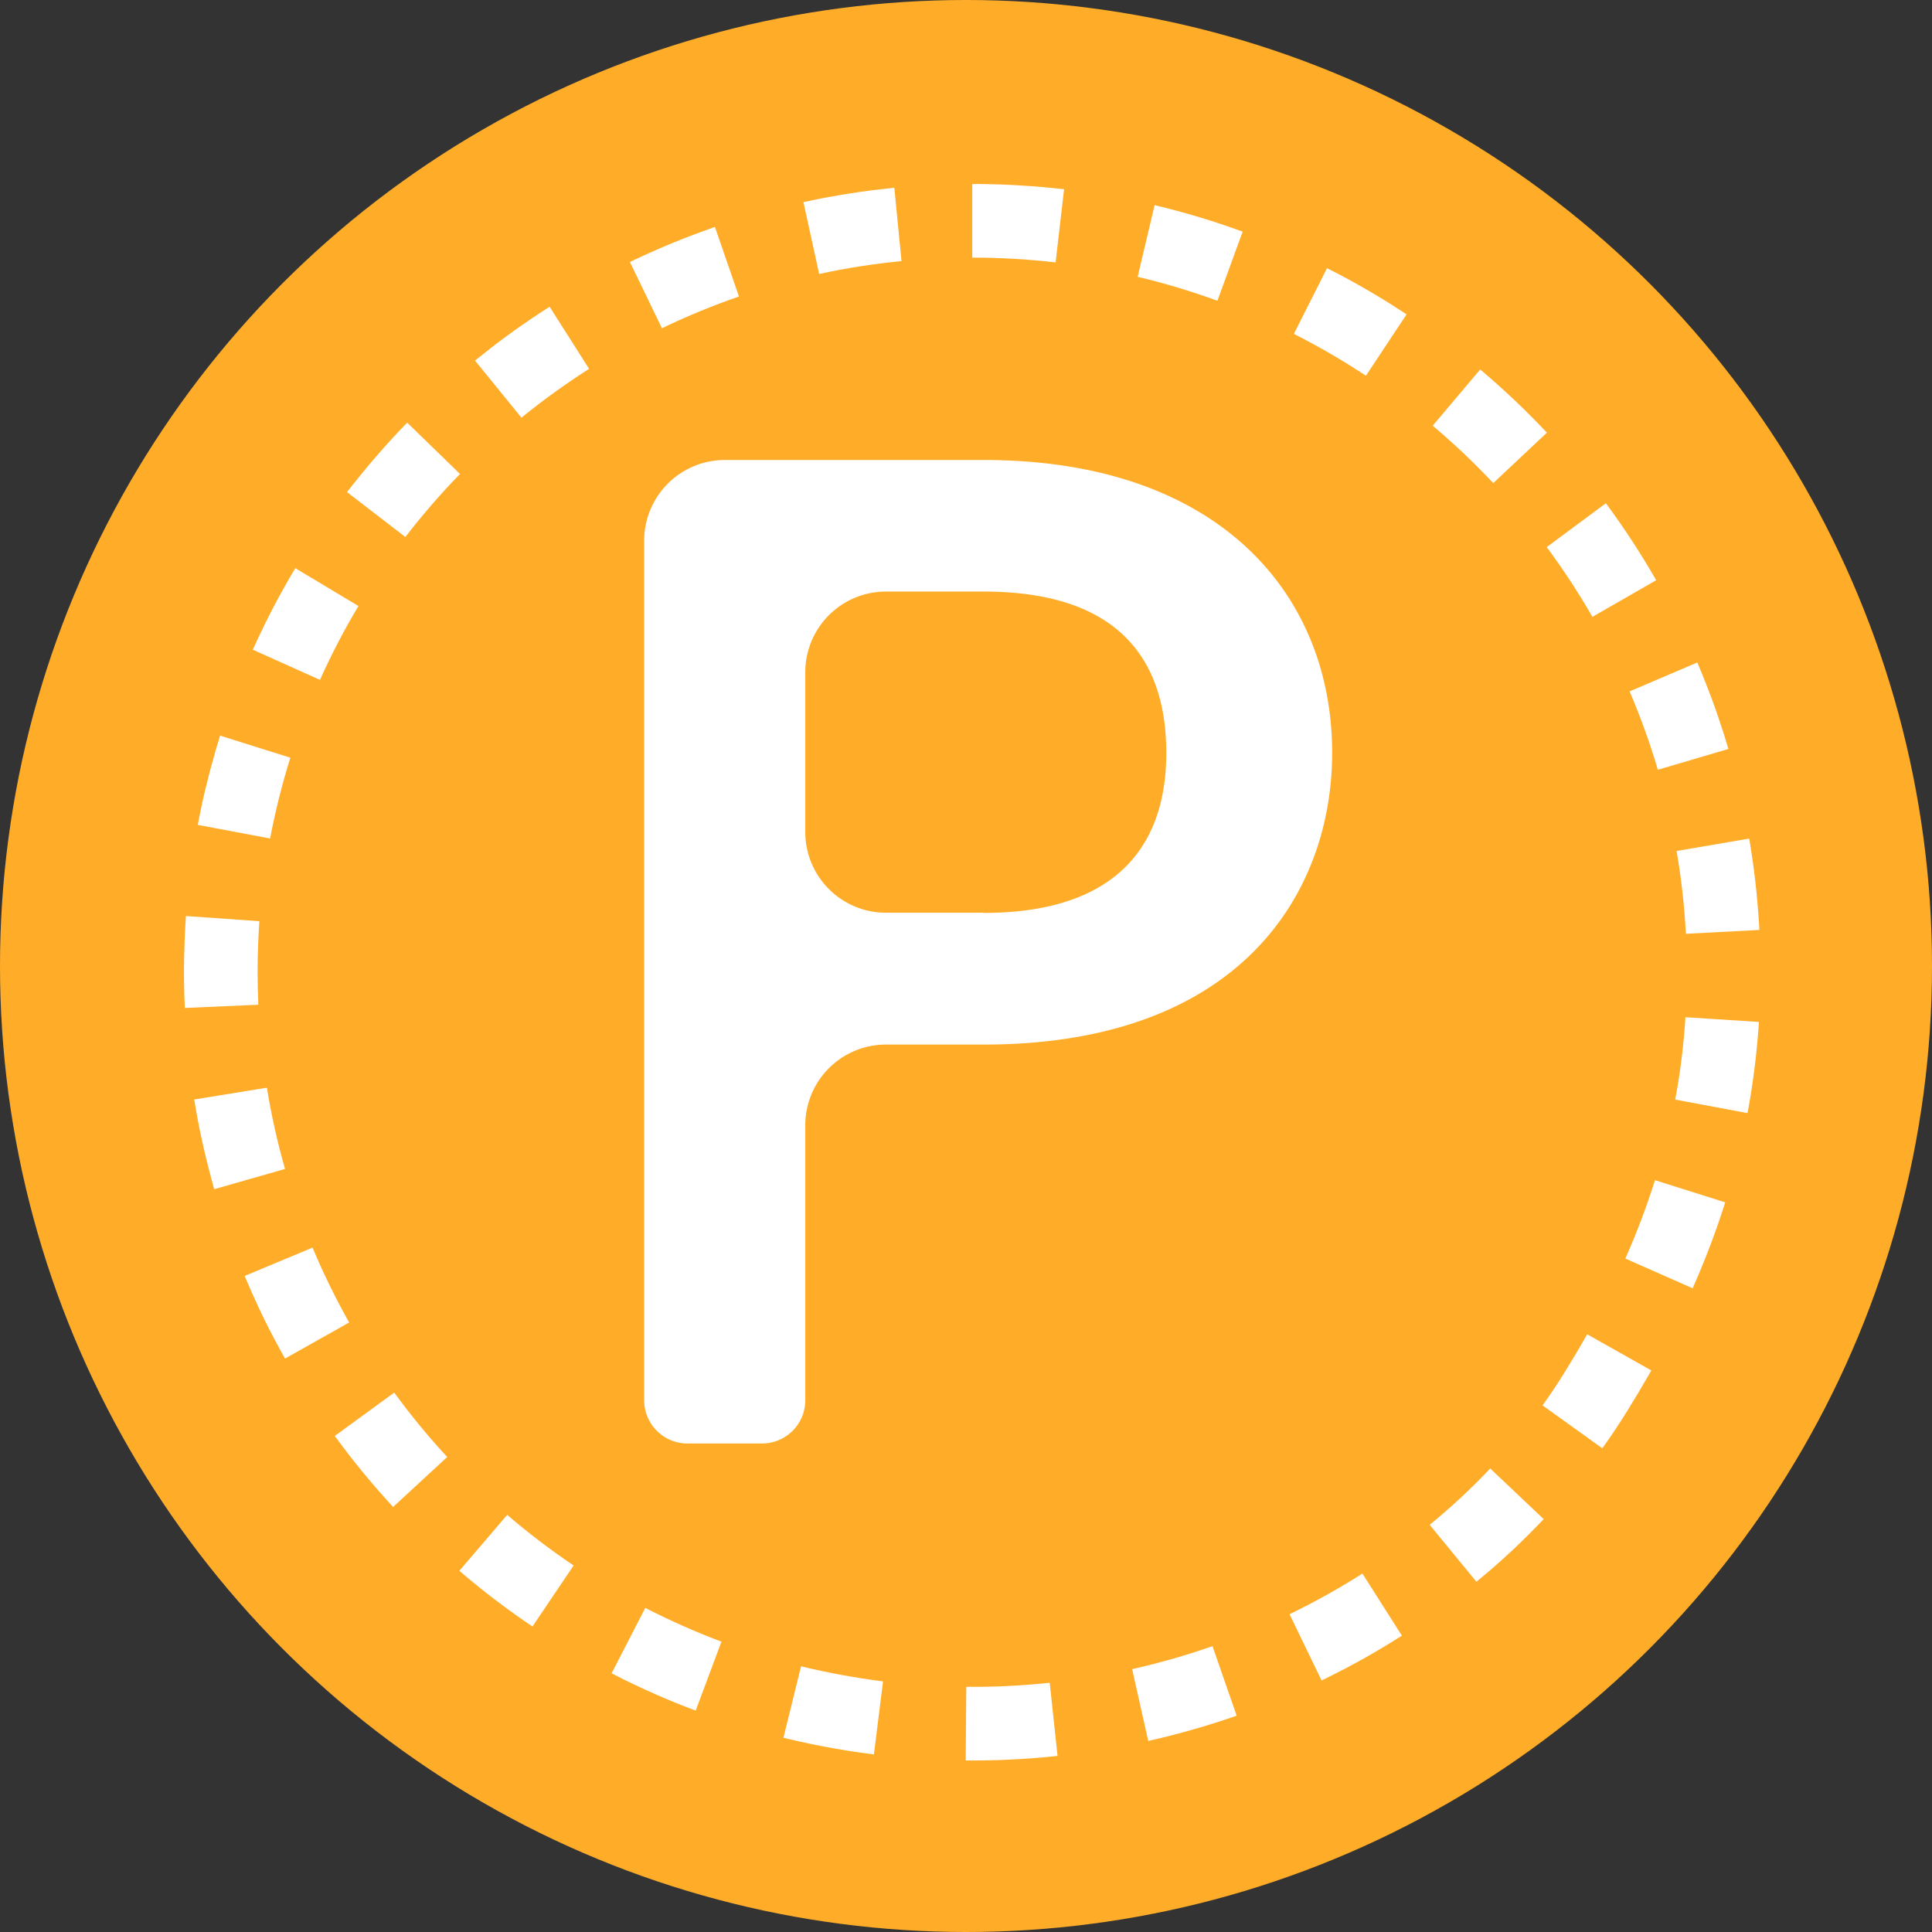
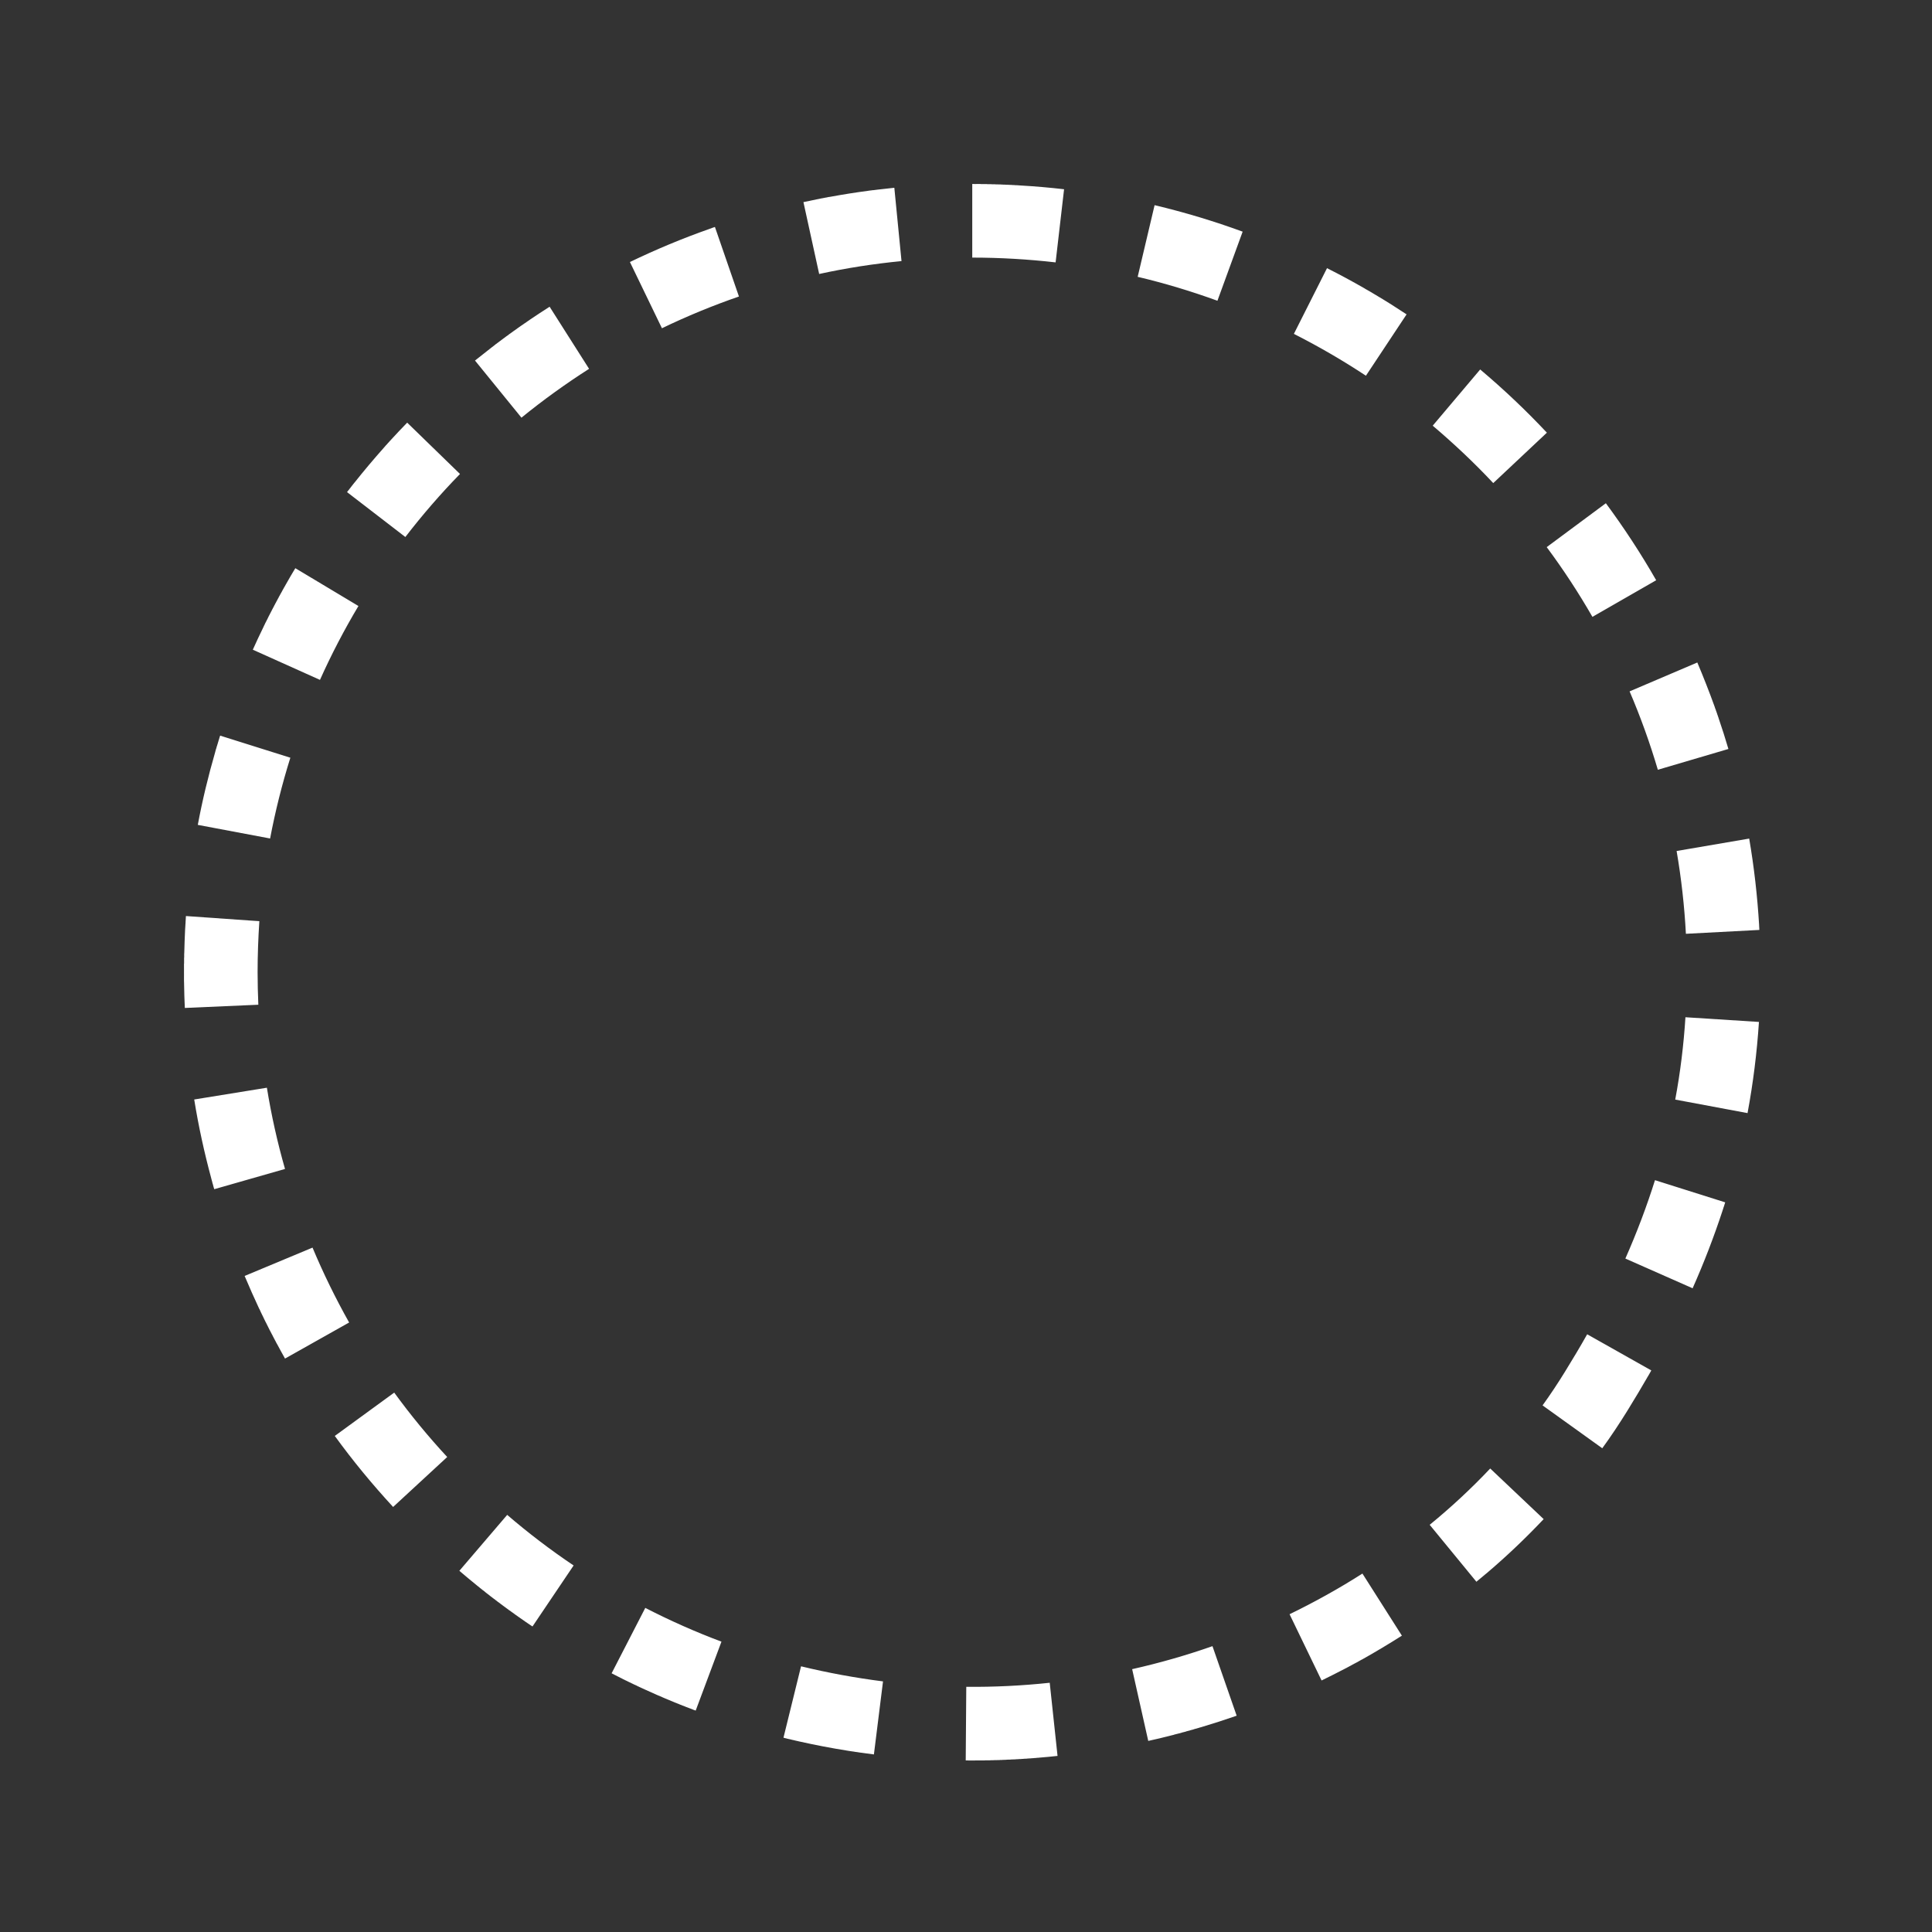
<svg xmlns="http://www.w3.org/2000/svg" width="21" height="21" viewBox="0 0 21 21">
  <rect x="0" y="0" width="21" height="21" fill="#333333" stroke="none" />
  <g id="Group_1277" data-name="Group 1277" transform="translate(-3001 -268)">
-     <circle id="Ellipse_45" data-name="Ellipse 45" cx="10.5" cy="10.5" r="10.5" transform="translate(3001 268)" fill="#ffad29" />
    <g id="Path_14016" data-name="Path 14016" transform="translate(3003 270)" fill="none" stroke-linejoin="round" stroke-dasharray="1 1">
      <path d="M8.568,0a8.568,8.568,0,0,1,8.568,8.568,8.782,8.782,0,0,1-1.447,4.766,8.427,8.427,0,0,1-7.121,3.8A8.568,8.568,0,0,1,8.568,0Z" stroke="none" />
      <path d="M 8.568 3.814697265625e-06 C 8.571 3.814697265625e-06 8.574 0 8.578 9.5367431640625e-06 C 8.581 1.33514404296875e-05 8.583 1.52587890625e-05 8.586 2.288818359375e-05 C 8.588 2.6702880859375e-05 8.591 3.62396240234375e-05 8.593 4.00543212890625e-05 C 8.596 4.9591064453125e-05 8.598 5.91278076171875e-05 8.601 6.4849853515625e-05 C 8.603 7.62939453125e-05 8.606 8.392333984375e-05 8.608 9.72747802734375e-05 C 8.611 0 8.613 0 8.616 0 C 8.618 0 8.621 0 8.623 0 C 8.623 0 8.623 0 8.623 0 C 8.627 0 8.63 0 8.633 0 C 8.636 0 8.638 0 8.641 0 C 8.643 0 8.646 0 8.649 0 C 8.651 0 8.654 0 8.656 0 C 8.659 0 8.661 0 8.664 0.001 C 8.666 0.001 8.669 0.001 8.671 0.001 C 8.674 0.001 8.676 0.001 8.678 0.001 C 8.682 0.001 8.685 0.001 8.689 0.001 C 8.691 0.001 8.694 0.001 8.696 0.001 C 8.699 0.001 8.702 0.001 8.704 0.001 C 8.706 0.001 8.709 0.001 8.711 0.001 C 8.714 0.001 8.716 0.001 8.719 0.001 C 8.721 0.001 8.724 0.001 8.726 0.001 C 8.729 0.001 8.731 0.002 8.734 0.002 C 8.737 0.002 8.74 0.002 8.744 0.002 C 8.747 0.002 8.749 0.002 8.752 0.002 C 8.755 0.002 8.756 0.002 8.759 0.002 C 8.762 0.002 8.764 0.002 8.767 0.002 C 8.769 0.002 8.772 0.002 8.774 0.002 C 8.776 0.002 8.779 0.003 8.781 0.003 C 8.784 0.003 8.786 0.003 8.789 0.003 C 8.792 0.003 8.795 0.003 8.799 0.003 C 8.802 0.003 8.804 0.003 8.807 0.003 C 8.81 0.003 8.812 0.003 8.814 0.003 C 8.817 0.004 8.82 0.004 8.822 0.004 C 8.825 0.004 8.827 0.004 8.829 0.004 C 8.832 0.004 8.834 0.004 8.837 0.004 C 8.839 0.004 8.842 0.004 8.844 0.004 C 8.848 0.004 8.851 0.005 8.855 0.005 C 8.857 0.005 8.86 0.005 8.862 0.005 C 8.865 0.005 8.867 0.005 8.87 0.005 C 8.872 0.005 8.875 0.005 8.877 0.005 C 8.88 0.006 8.882 0.006 8.884 0.006 C 8.887 0.006 8.889 0.006 8.892 0.006 C 8.898 0.006 8.904 0.006 8.91 0.007 C 8.913 0.007 8.915 0.007 8.917 0.007 C 8.92 0.007 8.922 0.007 8.925 0.007 C 8.927 0.007 8.93 0.008 8.932 0.008 C 8.934 0.008 8.937 0.008 8.939 0.008 C 8.942 0.008 8.944 0.008 8.947 0.008 C 8.954 0.009 8.96 0.009 8.967 0.009 C 8.969 0.009 8.971 0.009 8.973 0.009 C 8.975 0.01 8.978 0.01 8.98 0.01 C 8.982 0.01 8.985 0.01 8.987 0.01 C 8.99 0.01 8.992 0.01 8.994 0.01 C 8.997 0.011 8.999 0.011 9.002 0.011 C 9.011 0.011 9.02 0.012 9.029 0.012 C 9.031 0.012 9.033 0.012 9.035 0.013 C 9.037 0.013 9.04 0.013 9.042 0.013 C 9.045 0.013 9.047 0.013 9.05 0.013 C 9.063 0.014 9.077 0.015 9.091 0.016 C 9.091 0.016 9.091 0.016 9.091 0.016 C 9.25 0.025 9.409 0.039 9.566 0.057 L 9.474 0.852 C 9.175 0.818 8.87 0.8 8.568 0.8 L 8.568 3.814697265625e-06 C 8.568 3.814697265625e-06 8.568 3.814697265625e-06 8.568 3.814697265625e-06 Z M 10.55 0.23 C 10.877 0.308 11.196 0.404 11.507 0.518 L 11.233 1.269 C 10.95 1.166 10.658 1.078 10.366 1.009 L 10.55 0.23 Z M 12.424 0.915 C 12.56 0.983 12.693 1.055 12.824 1.13 C 12.824 1.13 12.824 1.13 12.824 1.13 C 12.826 1.132 12.828 1.133 12.831 1.134 C 12.831 1.134 12.831 1.134 12.831 1.134 C 12.837 1.138 12.844 1.142 12.85 1.146 C 12.853 1.147 12.855 1.148 12.857 1.149 C 12.859 1.15 12.861 1.152 12.863 1.153 C 12.865 1.154 12.868 1.155 12.87 1.157 C 12.87 1.157 12.871 1.157 12.872 1.158 C 12.874 1.159 12.876 1.16 12.878 1.161 C 12.88 1.163 12.881 1.164 12.884 1.165 C 12.886 1.166 12.888 1.167 12.89 1.168 C 12.892 1.17 12.894 1.171 12.896 1.172 C 12.898 1.173 12.9 1.174 12.902 1.175 C 12.904 1.177 12.907 1.179 12.91 1.18 C 12.912 1.181 12.913 1.182 12.915 1.183 C 12.917 1.184 12.919 1.186 12.921 1.187 C 12.923 1.188 12.925 1.189 12.927 1.19 C 12.927 1.191 12.928 1.191 12.928 1.191 C 12.937 1.196 12.946 1.202 12.955 1.207 C 12.955 1.207 12.955 1.207 12.955 1.207 C 13.068 1.274 13.179 1.344 13.289 1.417 L 12.847 2.084 C 12.596 1.918 12.332 1.765 12.064 1.629 L 12.424 0.915 Z M 14.089 2.016 C 14.344 2.231 14.586 2.46 14.814 2.703 L 14.231 3.251 C 14.025 3.031 13.803 2.822 13.573 2.627 L 14.089 2.016 Z M 15.455 3.47 C 15.653 3.738 15.836 4.017 16.002 4.307 L 15.309 4.705 C 15.159 4.444 14.992 4.189 14.812 3.947 L 15.455 3.47 Z M 16.449 5.201 C 16.516 5.359 16.579 5.52 16.638 5.683 C 16.638 5.683 16.638 5.684 16.638 5.684 C 16.639 5.686 16.639 5.687 16.64 5.689 C 16.64 5.69 16.64 5.69 16.64 5.69 C 16.641 5.692 16.642 5.694 16.642 5.696 C 16.642 5.696 16.642 5.696 16.642 5.696 C 16.644 5.702 16.646 5.708 16.649 5.713 C 16.649 5.714 16.649 5.714 16.649 5.715 C 16.65 5.716 16.65 5.717 16.651 5.719 C 16.651 5.72 16.651 5.721 16.651 5.722 C 16.652 5.723 16.652 5.724 16.653 5.726 C 16.653 5.727 16.654 5.728 16.654 5.728 C 16.654 5.73 16.655 5.731 16.655 5.732 C 16.656 5.733 16.656 5.734 16.656 5.736 C 16.657 5.737 16.657 5.738 16.658 5.739 C 16.658 5.741 16.659 5.743 16.66 5.745 C 16.66 5.746 16.66 5.747 16.66 5.747 C 16.661 5.749 16.662 5.751 16.662 5.752 C 16.662 5.753 16.663 5.754 16.663 5.755 C 16.664 5.756 16.664 5.758 16.665 5.759 C 16.665 5.76 16.665 5.761 16.665 5.762 C 16.666 5.763 16.667 5.765 16.667 5.767 C 16.667 5.767 16.668 5.768 16.668 5.769 C 16.669 5.77 16.669 5.772 16.67 5.774 C 16.67 5.775 16.67 5.775 16.67 5.775 C 16.672 5.78 16.674 5.785 16.675 5.79 C 16.675 5.79 16.675 5.79 16.675 5.79 C 16.676 5.792 16.677 5.795 16.678 5.797 C 16.678 5.797 16.678 5.798 16.678 5.798 C 16.679 5.8 16.679 5.802 16.68 5.805 C 16.68 5.805 16.68 5.805 16.68 5.805 C 16.718 5.916 16.754 6.028 16.787 6.141 L 16.02 6.367 C 15.935 6.079 15.832 5.792 15.713 5.515 L 16.449 5.201 Z M 17.013 7.115 C 17.066 7.424 17.102 7.739 17.121 8.058 C 17.121 8.058 17.121 8.058 17.121 8.059 C 17.121 8.061 17.121 8.062 17.121 8.064 C 17.121 8.065 17.121 8.066 17.121 8.066 C 17.121 8.068 17.121 8.069 17.121 8.071 C 17.121 8.072 17.121 8.073 17.122 8.074 C 17.122 8.075 17.122 8.077 17.122 8.078 C 17.122 8.079 17.122 8.08 17.122 8.081 C 17.122 8.083 17.122 8.084 17.122 8.085 C 17.122 8.087 17.122 8.088 17.122 8.089 C 17.122 8.09 17.123 8.092 17.123 8.094 C 17.123 8.096 17.123 8.098 17.123 8.1 C 17.123 8.101 17.123 8.101 17.123 8.102 C 17.123 8.104 17.123 8.106 17.123 8.107 C 17.123 8.108 17.123 8.108 17.123 8.108 L 16.325 8.15 C 16.309 7.849 16.275 7.546 16.224 7.25 L 17.013 7.115 Z M 16.32 9.057 L 17.119 9.108 C 17.097 9.442 17.056 9.772 16.995 10.099 L 16.209 9.952 C 16.264 9.659 16.301 9.358 16.32 9.057 Z M 15.989 10.828 L 16.752 11.069 C 16.75 11.075 16.748 11.081 16.747 11.086 C 16.747 11.087 16.746 11.087 16.746 11.087 C 16.746 11.09 16.745 11.092 16.744 11.095 C 16.744 11.095 16.744 11.096 16.744 11.096 C 16.743 11.097 16.743 11.099 16.742 11.1 C 16.742 11.101 16.742 11.101 16.742 11.102 C 16.741 11.104 16.74 11.106 16.74 11.108 C 16.739 11.109 16.739 11.11 16.739 11.111 C 16.738 11.112 16.738 11.113 16.738 11.114 C 16.737 11.116 16.737 11.118 16.736 11.119 C 16.736 11.12 16.736 11.121 16.735 11.121 C 16.735 11.123 16.734 11.125 16.734 11.126 C 16.734 11.127 16.733 11.127 16.733 11.128 C 16.733 11.13 16.732 11.132 16.731 11.134 C 16.731 11.134 16.731 11.135 16.731 11.135 C 16.73 11.138 16.729 11.14 16.729 11.142 C 16.729 11.142 16.729 11.142 16.729 11.142 C 16.728 11.144 16.727 11.147 16.726 11.149 C 16.726 11.149 16.726 11.149 16.726 11.15 C 16.725 11.152 16.725 11.154 16.724 11.157 C 16.724 11.157 16.724 11.157 16.724 11.157 C 16.631 11.44 16.523 11.722 16.398 12.003 L 15.667 11.68 C 15.792 11.397 15.9 11.111 15.989 10.828 Z M 15.252 12.503 L 15.949 12.896 C 15.937 12.917 15.925 12.937 15.914 12.958 C 15.914 12.958 15.913 12.958 15.913 12.958 C 15.912 12.96 15.911 12.962 15.91 12.964 C 15.91 12.964 15.91 12.965 15.909 12.965 C 15.908 12.967 15.907 12.969 15.906 12.97 C 15.906 12.971 15.905 12.973 15.904 12.974 C 15.904 12.974 15.904 12.975 15.903 12.976 C 15.842 13.082 15.778 13.189 15.712 13.296 C 15.712 13.296 15.712 13.297 15.711 13.297 C 15.711 13.299 15.71 13.3 15.709 13.301 C 15.709 13.301 15.709 13.302 15.709 13.302 C 15.707 13.304 15.705 13.307 15.704 13.309 C 15.703 13.31 15.703 13.311 15.703 13.311 C 15.702 13.312 15.701 13.313 15.701 13.314 C 15.7 13.316 15.699 13.317 15.699 13.318 C 15.698 13.319 15.697 13.32 15.696 13.322 C 15.695 13.323 15.695 13.324 15.694 13.326 C 15.693 13.326 15.693 13.327 15.692 13.328 C 15.691 13.33 15.69 13.332 15.689 13.334 C 15.689 13.334 15.689 13.334 15.689 13.334 C 15.603 13.472 15.513 13.609 15.416 13.742 L 14.767 13.276 C 14.852 13.158 14.933 13.036 15.01 12.911 C 15.094 12.775 15.176 12.638 15.252 12.503 Z M 14.198 13.962 L 14.779 14.512 C 14.588 14.714 14.385 14.908 14.169 15.092 C 14.169 15.092 14.169 15.092 14.169 15.092 C 14.165 15.095 14.161 15.098 14.157 15.102 C 14.157 15.102 14.157 15.102 14.157 15.102 C 14.155 15.104 14.153 15.105 14.151 15.107 C 14.151 15.107 14.151 15.107 14.151 15.107 C 14.149 15.109 14.147 15.11 14.146 15.111 C 14.145 15.112 14.145 15.112 14.144 15.112 C 14.143 15.114 14.141 15.115 14.14 15.116 C 14.139 15.117 14.139 15.117 14.138 15.118 C 14.137 15.119 14.135 15.12 14.134 15.121 C 14.133 15.122 14.133 15.122 14.132 15.123 C 14.131 15.124 14.129 15.125 14.128 15.126 C 14.127 15.127 14.127 15.127 14.126 15.128 C 14.125 15.129 14.123 15.13 14.122 15.131 C 14.121 15.132 14.121 15.132 14.12 15.133 C 14.119 15.134 14.117 15.135 14.116 15.136 C 14.115 15.137 14.115 15.137 14.114 15.138 C 14.113 15.139 14.111 15.14 14.11 15.141 C 14.109 15.142 14.109 15.143 14.108 15.143 C 14.107 15.144 14.105 15.145 14.104 15.146 C 14.103 15.147 14.103 15.148 14.102 15.148 C 14.101 15.149 14.099 15.15 14.098 15.151 C 14.097 15.152 14.097 15.153 14.096 15.153 C 14.094 15.154 14.093 15.155 14.092 15.156 C 14.091 15.157 14.09 15.158 14.09 15.158 C 14.088 15.159 14.087 15.16 14.086 15.161 C 14.084 15.163 14.082 15.165 14.08 15.166 C 14.078 15.168 14.076 15.17 14.074 15.171 C 14.072 15.173 14.07 15.175 14.068 15.176 C 14.066 15.178 14.064 15.18 14.062 15.181 C 14.06 15.183 14.058 15.185 14.056 15.186 C 14.054 15.188 14.052 15.19 14.05 15.191 C 14.049 15.192 14.049 15.192 14.048 15.193 L 13.54 14.574 C 13.774 14.383 13.995 14.177 14.198 13.962 Z M 12.809 15.104 L 13.238 15.779 C 13.096 15.869 12.951 15.956 12.803 16.039 C 12.802 16.039 12.802 16.039 12.802 16.039 C 12.8 16.04 12.798 16.041 12.796 16.042 C 12.794 16.044 12.791 16.045 12.789 16.046 C 12.787 16.048 12.784 16.049 12.782 16.05 C 12.779 16.052 12.777 16.053 12.775 16.054 C 12.773 16.055 12.77 16.057 12.768 16.058 C 12.765 16.059 12.763 16.061 12.761 16.062 C 12.758 16.063 12.756 16.064 12.754 16.066 C 12.751 16.067 12.749 16.068 12.747 16.07 C 12.744 16.071 12.742 16.072 12.74 16.073 C 12.737 16.075 12.735 16.076 12.733 16.077 C 12.731 16.078 12.728 16.08 12.726 16.081 C 12.724 16.082 12.722 16.083 12.719 16.084 C 12.717 16.086 12.715 16.087 12.713 16.088 C 12.711 16.089 12.708 16.09 12.706 16.091 C 12.696 16.097 12.685 16.103 12.674 16.109 C 12.674 16.109 12.674 16.109 12.674 16.109 C 12.672 16.11 12.669 16.111 12.667 16.112 C 12.667 16.113 12.667 16.113 12.667 16.113 C 12.665 16.114 12.663 16.115 12.661 16.116 C 12.66 16.116 12.66 16.116 12.66 16.116 C 12.658 16.118 12.656 16.119 12.654 16.12 C 12.653 16.12 12.653 16.12 12.653 16.12 C 12.651 16.121 12.649 16.122 12.647 16.123 C 12.646 16.123 12.646 16.124 12.646 16.124 C 12.644 16.125 12.642 16.126 12.64 16.127 C 12.639 16.127 12.639 16.127 12.639 16.128 C 12.637 16.129 12.635 16.13 12.633 16.131 C 12.632 16.131 12.632 16.131 12.632 16.131 C 12.63 16.132 12.628 16.133 12.626 16.134 C 12.625 16.135 12.625 16.135 12.625 16.135 C 12.623 16.136 12.621 16.137 12.619 16.138 C 12.618 16.138 12.618 16.138 12.618 16.139 C 12.616 16.14 12.614 16.141 12.611 16.142 C 12.611 16.142 12.611 16.142 12.611 16.142 C 12.53 16.184 12.448 16.226 12.365 16.266 L 12.017 15.546 C 12.289 15.414 12.555 15.266 12.809 15.104 Z M 11.179 15.893 L 11.442 16.649 C 11.316 16.693 11.188 16.734 11.058 16.773 C 11.056 16.774 11.053 16.774 11.051 16.775 C 11.048 16.776 11.046 16.776 11.043 16.777 C 11.041 16.778 11.038 16.779 11.036 16.779 C 11.033 16.78 11.031 16.781 11.028 16.782 C 11.028 16.782 11.028 16.782 11.027 16.782 C 11.013 16.786 10.998 16.79 10.984 16.794 C 10.982 16.795 10.98 16.796 10.977 16.796 C 10.975 16.797 10.972 16.798 10.97 16.799 C 10.967 16.799 10.965 16.8 10.962 16.801 C 10.959 16.801 10.957 16.802 10.954 16.803 C 10.952 16.804 10.949 16.804 10.946 16.805 C 10.944 16.806 10.941 16.807 10.939 16.807 C 10.936 16.808 10.933 16.809 10.931 16.81 C 10.928 16.81 10.925 16.811 10.923 16.812 C 10.923 16.812 10.922 16.812 10.922 16.812 C 10.916 16.814 10.909 16.816 10.903 16.817 C 10.9 16.818 10.898 16.819 10.895 16.819 C 10.893 16.82 10.89 16.821 10.888 16.822 C 10.885 16.822 10.882 16.823 10.88 16.824 C 10.877 16.824 10.875 16.825 10.872 16.826 C 10.869 16.827 10.867 16.827 10.864 16.828 C 10.861 16.829 10.859 16.83 10.856 16.83 C 10.853 16.831 10.851 16.832 10.848 16.832 C 10.846 16.833 10.843 16.834 10.84 16.835 C 10.838 16.835 10.835 16.836 10.832 16.837 C 10.829 16.838 10.825 16.839 10.822 16.84 C 10.819 16.84 10.816 16.841 10.813 16.842 C 10.811 16.842 10.808 16.843 10.805 16.844 C 10.802 16.845 10.8 16.845 10.797 16.846 C 10.794 16.847 10.792 16.848 10.789 16.848 C 10.786 16.849 10.784 16.85 10.781 16.85 C 10.778 16.851 10.776 16.852 10.773 16.852 C 10.77 16.853 10.768 16.854 10.765 16.854 C 10.762 16.855 10.76 16.856 10.757 16.857 C 10.754 16.857 10.752 16.858 10.749 16.859 C 10.747 16.859 10.744 16.86 10.741 16.861 C 10.737 16.862 10.733 16.863 10.728 16.864 C 10.726 16.865 10.724 16.865 10.721 16.866 C 10.718 16.866 10.716 16.867 10.713 16.868 C 10.711 16.868 10.708 16.869 10.705 16.87 C 10.703 16.87 10.7 16.871 10.697 16.872 C 10.695 16.872 10.692 16.873 10.689 16.874 C 10.687 16.875 10.684 16.875 10.681 16.876 C 10.678 16.877 10.676 16.877 10.673 16.878 C 10.671 16.878 10.668 16.879 10.665 16.88 C 10.665 16.88 10.664 16.88 10.664 16.88 C 10.649 16.884 10.634 16.887 10.62 16.891 C 10.617 16.892 10.615 16.892 10.612 16.893 C 10.609 16.893 10.607 16.894 10.604 16.895 C 10.604 16.895 10.604 16.895 10.604 16.895 C 10.563 16.905 10.522 16.914 10.481 16.923 L 10.306 16.143 C 10.6 16.077 10.894 15.993 11.179 15.893 Z M 9.41 16.291 L 9.495 17.086 C 9.429 17.093 9.362 17.1 9.295 17.105 C 9.293 17.105 9.291 17.106 9.288 17.106 C 9.285 17.106 9.283 17.106 9.28 17.106 C 9.274 17.107 9.267 17.108 9.261 17.108 C 9.258 17.108 9.256 17.108 9.253 17.109 C 9.251 17.109 9.248 17.109 9.245 17.109 C 9.243 17.109 9.24 17.11 9.237 17.11 C 9.234 17.11 9.23 17.11 9.226 17.111 C 9.224 17.111 9.221 17.111 9.218 17.111 C 9.215 17.112 9.213 17.112 9.21 17.112 C 9.207 17.112 9.205 17.112 9.202 17.113 C 9.199 17.113 9.196 17.113 9.194 17.113 C 9.19 17.113 9.187 17.114 9.183 17.114 C 9.18 17.114 9.178 17.114 9.175 17.114 C 9.172 17.115 9.169 17.115 9.166 17.115 C 9.164 17.115 9.161 17.115 9.158 17.116 C 9.155 17.116 9.152 17.116 9.149 17.116 C 9.146 17.116 9.142 17.117 9.139 17.117 C 9.136 17.117 9.134 17.117 9.131 17.117 C 9.128 17.118 9.125 17.118 9.123 17.118 C 9.117 17.118 9.11 17.119 9.104 17.119 C 9.101 17.119 9.098 17.119 9.096 17.12 C 9.093 17.12 9.09 17.12 9.087 17.12 C 9.081 17.12 9.075 17.121 9.069 17.121 C 9.066 17.121 9.063 17.121 9.06 17.122 C 9.057 17.122 9.054 17.122 9.052 17.122 C 9.043 17.123 9.034 17.123 9.025 17.124 C 9.022 17.124 9.019 17.124 9.016 17.124 C 9.007 17.125 8.998 17.125 8.989 17.125 C 8.986 17.126 8.983 17.126 8.98 17.126 C 8.977 17.126 8.974 17.126 8.971 17.126 C 8.963 17.127 8.953 17.127 8.944 17.127 C 8.942 17.128 8.938 17.128 8.936 17.128 C 8.927 17.128 8.918 17.129 8.909 17.129 C 8.906 17.129 8.903 17.129 8.9 17.129 C 8.897 17.129 8.894 17.129 8.891 17.13 C 8.885 17.13 8.879 17.13 8.873 17.13 C 8.87 17.13 8.867 17.13 8.864 17.131 C 8.861 17.131 8.858 17.131 8.855 17.131 C 8.846 17.131 8.837 17.131 8.828 17.132 C 8.825 17.132 8.822 17.132 8.819 17.132 C 8.816 17.132 8.813 17.132 8.811 17.132 C 8.804 17.132 8.798 17.133 8.792 17.133 C 8.789 17.133 8.786 17.133 8.783 17.133 C 8.78 17.133 8.777 17.133 8.774 17.133 C 8.768 17.133 8.762 17.133 8.756 17.134 C 8.753 17.134 8.75 17.134 8.747 17.134 C 8.744 17.134 8.741 17.134 8.738 17.134 C 8.735 17.134 8.733 17.134 8.73 17.134 C 8.726 17.134 8.724 17.134 8.72 17.134 C 8.717 17.134 8.714 17.134 8.71 17.134 C 8.708 17.134 8.705 17.134 8.702 17.135 C 8.699 17.135 8.696 17.135 8.693 17.135 C 8.687 17.135 8.681 17.135 8.674 17.135 C 8.671 17.135 8.668 17.135 8.666 17.135 C 8.663 17.135 8.66 17.135 8.657 17.135 C 8.654 17.135 8.652 17.135 8.649 17.135 C 8.645 17.135 8.642 17.135 8.638 17.135 C 8.635 17.135 8.632 17.135 8.629 17.135 C 8.627 17.135 8.624 17.135 8.621 17.135 C 8.618 17.135 8.615 17.135 8.613 17.135 C 8.609 17.135 8.606 17.135 8.603 17.135 C 8.599 17.135 8.596 17.135 8.593 17.136 C 8.59 17.136 8.587 17.136 8.584 17.136 C 8.581 17.136 8.579 17.136 8.576 17.136 C 8.573 17.136 8.571 17.136 8.568 17.136 C 8.568 17.136 8.568 17.136 8.568 17.136 C 8.564 17.136 8.561 17.136 8.558 17.136 C 8.555 17.136 8.552 17.136 8.55 17.136 C 8.532 17.135 8.515 17.135 8.497 17.135 C 8.497 17.135 8.497 17.135 8.497 17.135 L 8.503 16.335 C 8.805 16.338 9.11 16.323 9.41 16.291 Z M 6.707 16.112 C 6.999 16.183 7.299 16.238 7.598 16.276 L 7.499 17.07 C 7.455 17.064 7.411 17.058 7.367 17.052 C 7.364 17.052 7.362 17.051 7.359 17.051 C 7.359 17.051 7.359 17.051 7.359 17.051 C 7.356 17.051 7.354 17.05 7.351 17.05 C 7.351 17.05 7.351 17.05 7.351 17.05 C 7.346 17.049 7.341 17.048 7.336 17.048 C 7.336 17.048 7.335 17.048 7.335 17.048 C 7.332 17.047 7.329 17.047 7.326 17.046 C 7.324 17.046 7.321 17.046 7.319 17.045 C 7.316 17.045 7.313 17.044 7.311 17.044 C 7.309 17.044 7.306 17.043 7.304 17.043 C 7.301 17.043 7.298 17.042 7.295 17.042 C 7.292 17.041 7.289 17.041 7.285 17.04 C 7.283 17.04 7.28 17.039 7.278 17.039 C 7.275 17.039 7.273 17.038 7.271 17.038 C 7.269 17.038 7.266 17.037 7.264 17.037 C 7.261 17.037 7.259 17.036 7.256 17.036 C 7.256 17.036 7.256 17.036 7.256 17.036 C 7.249 17.035 7.243 17.034 7.236 17.033 C 7.235 17.032 7.232 17.032 7.23 17.032 C 7.228 17.031 7.226 17.031 7.223 17.031 C 7.223 17.031 7.223 17.031 7.223 17.031 C 7.039 17.002 6.858 16.967 6.679 16.927 C 6.676 16.926 6.674 16.926 6.672 16.925 C 6.672 16.925 6.672 16.925 6.671 16.925 C 6.661 16.923 6.65 16.92 6.64 16.918 C 6.638 16.917 6.636 16.917 6.634 16.916 C 6.632 16.916 6.629 16.915 6.627 16.915 C 6.625 16.914 6.623 16.914 6.62 16.913 C 6.62 16.913 6.619 16.913 6.619 16.913 C 6.613 16.911 6.607 16.91 6.601 16.909 C 6.599 16.908 6.597 16.908 6.596 16.907 C 6.594 16.907 6.591 16.906 6.589 16.906 C 6.587 16.905 6.585 16.905 6.582 16.904 C 6.58 16.904 6.578 16.903 6.575 16.903 C 6.573 16.902 6.571 16.902 6.568 16.901 C 6.565 16.9 6.562 16.899 6.558 16.899 C 6.556 16.898 6.554 16.897 6.551 16.897 C 6.549 16.896 6.547 16.896 6.544 16.895 C 6.542 16.895 6.54 16.894 6.538 16.894 C 6.535 16.893 6.533 16.892 6.531 16.892 C 6.528 16.891 6.526 16.891 6.523 16.89 C 6.521 16.89 6.519 16.889 6.517 16.888 C 6.517 16.888 6.516 16.888 6.516 16.888 L 6.707 16.112 Z M 5.014 15.477 C 5.282 15.615 5.561 15.739 5.842 15.844 L 5.562 16.593 C 5.562 16.593 5.561 16.593 5.561 16.593 C 5.559 16.592 5.556 16.591 5.553 16.59 C 5.551 16.589 5.548 16.588 5.545 16.587 C 5.543 16.586 5.541 16.585 5.538 16.585 C 5.536 16.584 5.534 16.583 5.531 16.582 C 5.529 16.581 5.527 16.58 5.525 16.579 C 5.52 16.578 5.515 16.576 5.511 16.574 C 5.508 16.573 5.506 16.572 5.504 16.571 C 5.502 16.571 5.499 16.57 5.497 16.569 C 5.494 16.568 5.492 16.567 5.49 16.566 C 5.489 16.566 5.488 16.565 5.488 16.565 C 5.483 16.563 5.479 16.562 5.474 16.56 C 5.472 16.559 5.47 16.558 5.467 16.557 C 5.465 16.556 5.463 16.556 5.46 16.555 C 5.458 16.554 5.455 16.553 5.453 16.552 C 5.45 16.551 5.447 16.549 5.444 16.548 C 5.444 16.548 5.444 16.548 5.444 16.548 C 5.442 16.547 5.439 16.546 5.436 16.545 C 5.433 16.544 5.431 16.543 5.429 16.542 C 5.426 16.541 5.424 16.54 5.422 16.54 C 5.419 16.539 5.417 16.538 5.415 16.537 C 5.41 16.535 5.406 16.533 5.401 16.531 C 5.399 16.53 5.396 16.529 5.394 16.529 C 5.392 16.528 5.39 16.527 5.387 16.526 C 5.385 16.525 5.382 16.524 5.38 16.523 C 5.379 16.523 5.379 16.522 5.379 16.522 C 5.374 16.52 5.369 16.519 5.365 16.517 C 5.362 16.516 5.36 16.515 5.358 16.514 C 5.355 16.513 5.353 16.512 5.351 16.511 C 5.348 16.51 5.346 16.509 5.343 16.508 C 5.343 16.508 5.343 16.508 5.342 16.508 C 5.338 16.506 5.333 16.504 5.328 16.502 C 5.326 16.501 5.324 16.5 5.321 16.499 C 5.319 16.498 5.317 16.497 5.314 16.496 C 5.312 16.495 5.309 16.494 5.307 16.493 C 5.306 16.493 5.306 16.493 5.306 16.493 C 5.301 16.491 5.297 16.489 5.292 16.487 C 5.29 16.486 5.287 16.485 5.285 16.484 C 5.283 16.483 5.28 16.482 5.278 16.481 C 5.276 16.48 5.273 16.479 5.271 16.478 C 5.27 16.478 5.27 16.478 5.27 16.478 C 5.265 16.476 5.26 16.474 5.256 16.472 C 5.253 16.471 5.251 16.47 5.249 16.469 C 5.247 16.468 5.244 16.467 5.242 16.466 C 5.239 16.465 5.237 16.464 5.234 16.463 C 5.234 16.463 5.234 16.463 5.234 16.463 C 5.229 16.461 5.224 16.459 5.22 16.457 C 5.217 16.456 5.215 16.455 5.213 16.454 C 5.211 16.453 5.208 16.452 5.206 16.451 C 5.203 16.45 5.201 16.449 5.199 16.448 C 5.198 16.448 5.198 16.447 5.198 16.447 C 5.193 16.445 5.188 16.443 5.184 16.441 C 5.182 16.44 5.179 16.439 5.177 16.438 C 5.175 16.437 5.173 16.436 5.17 16.435 C 5.168 16.434 5.165 16.433 5.163 16.432 C 5.162 16.432 5.162 16.432 5.162 16.432 C 5.157 16.43 5.153 16.428 5.148 16.426 C 5.146 16.425 5.144 16.424 5.141 16.423 C 5.139 16.422 5.137 16.421 5.134 16.42 C 5.132 16.419 5.13 16.418 5.127 16.417 C 5.127 16.417 5.126 16.416 5.126 16.416 C 5.121 16.414 5.117 16.412 5.112 16.41 C 5.11 16.409 5.108 16.408 5.106 16.407 C 5.103 16.406 5.101 16.405 5.099 16.404 C 5.097 16.403 5.094 16.402 5.092 16.401 C 5.091 16.401 5.091 16.401 5.09 16.4 C 5.086 16.398 5.081 16.396 5.077 16.394 C 5.074 16.393 5.072 16.392 5.07 16.391 C 5.068 16.39 5.065 16.389 5.063 16.388 C 5.061 16.387 5.059 16.386 5.056 16.385 C 5.056 16.385 5.055 16.385 5.055 16.384 C 5.05 16.382 5.046 16.38 5.041 16.378 C 5.039 16.377 5.037 16.376 5.034 16.375 C 5.032 16.374 5.03 16.373 5.028 16.372 C 5.025 16.371 5.023 16.37 5.021 16.369 C 5.018 16.368 5.016 16.367 5.013 16.366 C 5.01 16.364 5.008 16.363 5.006 16.362 C 5.003 16.361 5.001 16.36 4.999 16.359 C 4.997 16.358 4.995 16.357 4.992 16.356 C 4.99 16.355 4.988 16.354 4.986 16.353 C 4.984 16.352 4.981 16.351 4.978 16.35 C 4.976 16.348 4.973 16.347 4.97 16.346 C 4.968 16.345 4.966 16.344 4.964 16.343 C 4.962 16.342 4.959 16.341 4.957 16.34 C 4.955 16.339 4.953 16.338 4.95 16.337 C 4.948 16.336 4.945 16.334 4.943 16.333 C 4.94 16.332 4.938 16.331 4.935 16.33 C 4.933 16.329 4.931 16.328 4.929 16.327 C 4.926 16.325 4.924 16.325 4.922 16.323 C 4.92 16.322 4.918 16.321 4.916 16.32 C 4.914 16.319 4.911 16.318 4.909 16.317 C 4.906 16.316 4.903 16.314 4.9 16.313 C 4.898 16.312 4.896 16.311 4.893 16.31 C 4.891 16.309 4.889 16.308 4.887 16.307 C 4.885 16.306 4.883 16.305 4.881 16.304 C 4.879 16.303 4.877 16.302 4.875 16.301 C 4.872 16.3 4.869 16.298 4.866 16.297 C 4.864 16.296 4.863 16.295 4.861 16.294 C 4.859 16.293 4.857 16.292 4.855 16.291 C 4.853 16.29 4.85 16.289 4.848 16.288 C 4.846 16.287 4.844 16.286 4.842 16.285 C 4.841 16.285 4.841 16.285 4.841 16.285 C 4.836 16.282 4.83 16.28 4.825 16.277 C 4.823 16.276 4.821 16.275 4.819 16.274 C 4.817 16.273 4.815 16.272 4.813 16.271 C 4.811 16.27 4.809 16.269 4.807 16.268 C 4.806 16.268 4.806 16.268 4.806 16.268 C 4.801 16.265 4.795 16.262 4.79 16.26 C 4.788 16.259 4.786 16.258 4.784 16.257 C 4.782 16.256 4.78 16.255 4.778 16.254 C 4.777 16.254 4.777 16.254 4.777 16.254 C 4.767 16.249 4.758 16.244 4.749 16.239 C 4.748 16.239 4.748 16.239 4.748 16.239 C 4.715 16.222 4.681 16.205 4.648 16.188 L 5.014 15.477 Z M 3.513 14.466 C 3.742 14.663 3.985 14.848 4.235 15.016 L 3.788 15.679 C 3.784 15.677 3.781 15.675 3.778 15.672 C 3.777 15.672 3.777 15.672 3.777 15.672 C 3.736 15.645 3.696 15.617 3.655 15.588 C 3.655 15.588 3.655 15.588 3.655 15.588 C 3.654 15.587 3.652 15.586 3.65 15.585 C 3.65 15.585 3.65 15.584 3.65 15.584 C 3.643 15.579 3.636 15.575 3.629 15.57 C 3.629 15.57 3.629 15.57 3.629 15.57 C 3.627 15.568 3.626 15.567 3.624 15.566 C 3.624 15.566 3.624 15.566 3.624 15.566 C 3.615 15.56 3.606 15.554 3.598 15.548 C 3.598 15.547 3.597 15.547 3.597 15.547 C 3.596 15.546 3.594 15.545 3.592 15.544 C 3.592 15.544 3.592 15.544 3.592 15.543 C 3.584 15.537 3.575 15.531 3.567 15.525 C 3.566 15.525 3.566 15.525 3.566 15.525 C 3.564 15.523 3.563 15.522 3.561 15.521 C 3.561 15.521 3.561 15.521 3.561 15.521 C 3.554 15.516 3.547 15.511 3.541 15.506 C 3.54 15.506 3.54 15.506 3.54 15.506 C 3.538 15.505 3.537 15.504 3.535 15.503 C 3.535 15.502 3.535 15.502 3.534 15.502 C 3.533 15.501 3.531 15.5 3.53 15.499 C 3.53 15.498 3.529 15.498 3.529 15.498 C 3.524 15.495 3.519 15.491 3.514 15.487 C 3.514 15.487 3.514 15.487 3.514 15.487 C 3.512 15.486 3.511 15.485 3.51 15.484 C 3.508 15.483 3.506 15.481 3.504 15.48 C 3.504 15.48 3.503 15.479 3.503 15.479 C 3.501 15.478 3.5 15.477 3.499 15.476 C 3.498 15.476 3.498 15.475 3.498 15.475 C 3.493 15.472 3.489 15.468 3.484 15.465 C 3.482 15.464 3.48 15.462 3.479 15.461 C 3.477 15.46 3.475 15.458 3.473 15.457 C 3.471 15.456 3.469 15.454 3.468 15.453 C 3.467 15.452 3.466 15.452 3.466 15.452 C 3.463 15.45 3.461 15.448 3.459 15.446 C 3.457 15.445 3.455 15.444 3.453 15.442 C 3.452 15.441 3.45 15.44 3.448 15.438 C 3.446 15.437 3.444 15.436 3.442 15.434 C 3.44 15.433 3.438 15.431 3.437 15.43 C 3.436 15.429 3.435 15.428 3.434 15.427 C 3.432 15.426 3.43 15.425 3.428 15.423 C 3.427 15.422 3.424 15.421 3.423 15.419 C 3.421 15.418 3.419 15.416 3.417 15.415 C 3.415 15.413 3.413 15.412 3.411 15.411 C 3.409 15.409 3.407 15.407 3.405 15.406 C 3.403 15.405 3.402 15.403 3.4 15.402 C 3.398 15.401 3.396 15.399 3.395 15.398 C 3.393 15.397 3.391 15.395 3.389 15.394 C 3.387 15.392 3.385 15.391 3.383 15.389 C 3.381 15.388 3.379 15.386 3.377 15.384 C 3.376 15.384 3.375 15.383 3.374 15.382 C 3.372 15.381 3.371 15.38 3.369 15.379 C 3.367 15.377 3.365 15.376 3.363 15.374 C 3.361 15.373 3.359 15.371 3.357 15.37 C 3.357 15.369 3.356 15.369 3.355 15.368 C 3.354 15.367 3.353 15.366 3.351 15.365 C 3.351 15.365 3.35 15.364 3.35 15.364 C 3.348 15.362 3.346 15.361 3.344 15.359 C 3.344 15.359 3.344 15.359 3.343 15.359 C 3.342 15.358 3.34 15.356 3.338 15.355 C 3.338 15.354 3.337 15.354 3.336 15.354 C 3.335 15.353 3.334 15.352 3.333 15.351 C 3.332 15.35 3.331 15.349 3.33 15.349 C 3.329 15.348 3.328 15.347 3.326 15.346 C 3.326 15.345 3.325 15.345 3.325 15.345 C 3.323 15.343 3.321 15.342 3.319 15.34 C 3.319 15.34 3.319 15.34 3.319 15.34 C 3.317 15.339 3.315 15.337 3.313 15.335 C 3.313 15.335 3.313 15.335 3.313 15.335 C 3.311 15.334 3.309 15.332 3.307 15.331 C 3.307 15.331 3.306 15.33 3.306 15.33 C 3.304 15.329 3.303 15.328 3.301 15.326 C 3.301 15.326 3.301 15.326 3.3 15.325 C 3.298 15.324 3.297 15.323 3.295 15.322 C 3.295 15.321 3.295 15.321 3.294 15.321 C 3.29 15.318 3.286 15.315 3.282 15.312 C 3.282 15.311 3.282 15.311 3.282 15.311 C 3.28 15.31 3.278 15.308 3.276 15.307 C 3.276 15.307 3.276 15.306 3.276 15.306 C 3.274 15.305 3.272 15.304 3.271 15.302 C 3.27 15.302 3.27 15.302 3.27 15.301 C 3.264 15.297 3.258 15.292 3.252 15.287 C 3.252 15.287 3.251 15.287 3.251 15.287 C 3.249 15.286 3.248 15.284 3.246 15.283 C 3.246 15.282 3.245 15.282 3.245 15.282 C 3.243 15.281 3.241 15.279 3.24 15.278 C 3.239 15.277 3.239 15.278 3.239 15.277 C 3.233 15.273 3.227 15.268 3.221 15.263 C 3.221 15.263 3.221 15.263 3.221 15.263 C 3.219 15.261 3.217 15.26 3.215 15.258 C 3.215 15.258 3.215 15.258 3.215 15.258 C 3.205 15.25 3.195 15.242 3.185 15.234 C 3.185 15.234 3.184 15.233 3.184 15.233 C 3.12 15.181 3.056 15.128 2.993 15.074 L 3.513 14.466 Z M 2.285 13.137 C 2.462 13.38 2.656 13.616 2.861 13.837 L 2.273 14.38 C 2.047 14.135 1.835 13.878 1.639 13.608 L 2.285 13.137 Z M 1.397 11.561 C 1.513 11.838 1.647 12.112 1.795 12.375 L 1.098 12.767 C 1.069 12.715 1.04 12.663 1.012 12.61 C 1.012 12.61 1.012 12.61 1.012 12.61 C 1.011 12.608 1.009 12.606 1.008 12.604 C 1.008 12.604 1.008 12.603 1.008 12.603 C 1.007 12.601 1.006 12.599 1.005 12.598 C 1.005 12.597 1.004 12.596 1.004 12.596 C 1.003 12.594 1.002 12.592 1.001 12.591 C 1.001 12.59 1.001 12.59 1.001 12.589 C 0.999 12.587 0.998 12.585 0.997 12.583 C 0.997 12.583 0.997 12.582 0.997 12.582 C 0.996 12.58 0.995 12.579 0.994 12.577 C 0.993 12.576 0.993 12.575 0.993 12.574 C 0.992 12.573 0.991 12.572 0.99 12.57 C 0.99 12.569 0.99 12.569 0.989 12.568 C 0.988 12.566 0.988 12.565 0.987 12.564 C 0.987 12.563 0.986 12.562 0.986 12.561 C 0.985 12.56 0.984 12.559 0.984 12.557 C 0.983 12.556 0.982 12.554 0.981 12.552 C 0.979 12.549 0.978 12.547 0.977 12.545 C 0.977 12.544 0.976 12.543 0.976 12.543 C 0.975 12.541 0.975 12.54 0.974 12.539 C 0.973 12.538 0.973 12.537 0.973 12.536 C 0.972 12.535 0.971 12.534 0.971 12.532 C 0.97 12.532 0.97 12.531 0.969 12.53 C 0.969 12.529 0.968 12.527 0.967 12.526 C 0.967 12.526 0.967 12.525 0.966 12.524 C 0.964 12.519 0.961 12.514 0.959 12.509 C 0.958 12.509 0.958 12.509 0.958 12.508 C 0.957 12.507 0.956 12.505 0.956 12.504 C 0.955 12.503 0.955 12.503 0.955 12.502 C 0.954 12.501 0.953 12.499 0.952 12.498 C 0.952 12.497 0.952 12.497 0.952 12.496 C 0.951 12.495 0.95 12.493 0.949 12.491 C 0.949 12.491 0.949 12.491 0.949 12.491 C 0.946 12.486 0.943 12.48 0.941 12.475 C 0.94 12.474 0.94 12.474 0.94 12.474 C 0.939 12.472 0.939 12.471 0.938 12.469 C 0.938 12.469 0.937 12.468 0.937 12.468 C 0.936 12.466 0.935 12.464 0.935 12.463 C 0.934 12.463 0.934 12.462 0.934 12.462 C 0.933 12.46 0.932 12.458 0.931 12.457 C 0.931 12.457 0.931 12.457 0.931 12.457 C 0.928 12.449 0.924 12.442 0.92 12.434 C 0.92 12.434 0.92 12.433 0.919 12.433 C 0.919 12.431 0.918 12.43 0.917 12.428 C 0.917 12.428 0.917 12.427 0.916 12.427 C 0.916 12.425 0.915 12.424 0.914 12.422 C 0.914 12.422 0.914 12.422 0.914 12.422 C 0.911 12.416 0.908 12.411 0.905 12.405 C 0.905 12.405 0.905 12.405 0.905 12.404 C 0.904 12.403 0.903 12.402 0.903 12.4 C 0.902 12.399 0.902 12.399 0.902 12.398 C 0.901 12.397 0.9 12.395 0.9 12.394 C 0.899 12.393 0.899 12.392 0.899 12.392 C 0.898 12.39 0.897 12.389 0.896 12.387 C 0.896 12.387 0.896 12.387 0.896 12.386 C 0.894 12.383 0.893 12.38 0.891 12.376 C 0.891 12.376 0.891 12.376 0.891 12.376 C 0.89 12.374 0.889 12.373 0.888 12.371 C 0.888 12.371 0.888 12.37 0.887 12.369 C 0.887 12.368 0.886 12.366 0.885 12.365 C 0.885 12.364 0.885 12.364 0.884 12.363 C 0.884 12.362 0.883 12.36 0.882 12.359 C 0.882 12.358 0.882 12.357 0.881 12.357 C 0.88 12.355 0.88 12.354 0.879 12.353 C 0.879 12.352 0.878 12.351 0.878 12.35 C 0.877 12.348 0.875 12.345 0.874 12.343 C 0.874 12.342 0.874 12.341 0.873 12.341 C 0.873 12.339 0.872 12.338 0.871 12.337 C 0.871 12.336 0.87 12.335 0.87 12.334 C 0.869 12.333 0.869 12.332 0.868 12.331 C 0.868 12.33 0.867 12.329 0.867 12.327 C 0.866 12.326 0.866 12.325 0.865 12.324 C 0.865 12.323 0.864 12.322 0.864 12.321 C 0.863 12.32 0.863 12.319 0.862 12.318 C 0.861 12.316 0.861 12.315 0.86 12.313 C 0.859 12.312 0.859 12.311 0.859 12.311 C 0.858 12.309 0.857 12.307 0.856 12.305 C 0.856 12.304 0.855 12.304 0.855 12.303 C 0.854 12.301 0.853 12.3 0.853 12.299 C 0.852 12.298 0.852 12.297 0.852 12.296 C 0.851 12.295 0.85 12.293 0.849 12.292 C 0.849 12.291 0.849 12.29 0.848 12.29 C 0.848 12.288 0.847 12.286 0.846 12.284 C 0.846 12.284 0.846 12.284 0.845 12.283 C 0.843 12.279 0.841 12.274 0.839 12.27 C 0.839 12.269 0.839 12.269 0.838 12.269 C 0.837 12.267 0.836 12.265 0.836 12.263 C 0.835 12.263 0.835 12.262 0.835 12.262 C 0.834 12.26 0.833 12.258 0.832 12.256 C 0.832 12.255 0.832 12.255 0.832 12.255 C 0.827 12.246 0.823 12.236 0.819 12.227 C 0.818 12.227 0.819 12.227 0.818 12.227 C 0.763 12.109 0.71 11.99 0.659 11.869 L 1.397 11.561 Z M 0.901 9.823 C 0.949 10.12 1.015 10.417 1.098 10.706 L 0.329 10.926 C 0.327 10.919 0.324 10.911 0.322 10.904 C 0.322 10.904 0.322 10.904 0.322 10.904 C 0.322 10.901 0.321 10.899 0.32 10.897 C 0.32 10.896 0.32 10.896 0.32 10.896 C 0.318 10.889 0.316 10.882 0.314 10.874 C 0.314 10.874 0.314 10.873 0.314 10.872 C 0.313 10.871 0.313 10.869 0.312 10.867 C 0.312 10.867 0.312 10.866 0.311 10.865 C 0.311 10.863 0.311 10.862 0.31 10.86 C 0.31 10.859 0.31 10.859 0.309 10.858 C 0.309 10.856 0.309 10.855 0.308 10.854 C 0.308 10.853 0.308 10.851 0.307 10.85 C 0.307 10.849 0.307 10.848 0.307 10.847 C 0.305 10.842 0.304 10.837 0.302 10.831 C 0.302 10.831 0.302 10.831 0.302 10.83 C 0.301 10.829 0.301 10.827 0.301 10.825 C 0.3 10.825 0.3 10.824 0.3 10.824 C 0.3 10.822 0.299 10.82 0.299 10.818 C 0.299 10.818 0.298 10.818 0.298 10.817 C 0.298 10.815 0.297 10.813 0.297 10.812 C 0.297 10.811 0.297 10.811 0.297 10.811 C 0.221 10.53 0.158 10.243 0.111 9.951 L 0.901 9.823 Z M 0.021 7.957 L 0.819 8.013 C 0.807 8.196 0.8 8.383 0.8 8.568 C 0.8 8.685 0.803 8.804 0.808 8.921 L 0.009 8.956 C 0.005 8.87 0.002 8.783 0.001 8.696 C 0.001 8.696 0.001 8.696 0.001 8.696 C 0.001 8.694 0.001 8.692 0.001 8.69 C 0.001 8.69 0.001 8.689 0.001 8.689 C 0.001 8.68 0.001 8.67 0 8.66 C 0 8.66 0 8.66 0 8.659 C 0 8.658 0 8.656 0 8.654 C 0 8.654 0 8.653 0 8.653 C 0 8.651 0 8.65 0 8.648 C 0 8.647 0 8.647 0 8.646 C 0 8.645 0 8.643 0 8.642 C 0 8.641 0 8.64 0 8.639 C 0 8.638 0 8.637 0 8.636 C 0 8.635 0 8.634 0 8.633 C 0 8.632 0 8.63 0 8.629 C 0 8.628 0 8.627 0 8.626 C 0 8.625 0 8.624 0 8.623 C 0 8.621 0 8.619 0 8.616 C 0 8.616 0 8.615 0 8.614 C 0 8.613 0 8.611 0 8.61 C 0 8.609 9.72747802734375e-05 8.608 9.1552734375e-05 8.607 C 8.58306884765625e-05 8.606 8.20159912109375e-05 8.605 7.62939453125e-05 8.603 C 7.2479248046875e-05 8.602 6.866455078125e-05 8.601 6.4849853515625e-05 8.601 C 6.103515625e-05 8.599 5.53131103515625e-05 8.598 5.14984130859375e-05 8.597 C 4.76837158203125e-05 8.596 4.57763671875e-05 8.595 4.1961669921875e-05 8.594 C 4.00543212890625e-05 8.593 3.4332275390625e-05 8.591 3.24249267578125e-05 8.59 C 3.0517578125e-05 8.589 2.6702880859375e-05 8.588 2.47955322265625e-05 8.587 C 2.288818359375e-05 8.586 1.9073486328125e-05 8.585 1.71661376953125e-05 8.583 C 1.52587890625e-05 8.583 1.33514404296875e-05 8.582 1.33514404296875e-05 8.581 C 1.1444091796875e-05 8.579 9.5367431640625e-06 8.578 7.62939453125e-06 8.577 C 7.62939453125e-06 8.576 5.7220458984375e-06 8.575 5.7220458984375e-06 8.574 C 3.814697265625e-06 8.572 3.814697265625e-06 8.57 3.814697265625e-06 8.568 C 3.814697265625e-06 8.568 3.814697265625e-06 8.568 3.814697265625e-06 8.568 C 3.814697265625e-06 8.566 3.814697265625e-06 8.564 5.7220458984375e-06 8.562 C 5.7220458984375e-06 8.561 5.7220458984375e-06 8.56 7.62939453125e-06 8.56 C 7.62939453125e-06 8.558 9.5367431640625e-06 8.557 1.33514404296875e-05 8.555 C 1.33514404296875e-05 8.554 1.33514404296875e-05 8.554 1.52587890625e-05 8.554 C 1.71661376953125e-05 8.552 2.288818359375e-05 8.55 2.6702880859375e-05 8.548 C 2.86102294921875e-05 8.547 2.86102294921875e-05 8.547 3.0517578125e-05 8.546 C 3.4332275390625e-05 8.544 3.814697265625e-05 8.543 4.38690185546875e-05 8.541 C 4.57763671875e-05 8.541 4.76837158203125e-05 8.54 4.9591064453125e-05 8.54 C 5.53131103515625e-05 8.537 6.29425048828125e-05 8.536 7.05718994140625e-05 8.533 C 7.2479248046875e-05 8.533 7.43865966796875e-05 8.533 7.43865966796875e-05 8.532 C 8.20159912109375e-05 8.531 8.96453857421875e-05 8.529 9.72747802734375e-05 8.527 C 9.918212890625e-05 8.527 0 8.526 0 8.526 C 0 8.524 0 8.522 0 8.519 C 0 8.519 0 8.519 0 8.518 C 0 8.517 0 8.515 0 8.513 C 0 8.513 0 8.512 0 8.511 C 0 8.51 0 8.508 0 8.506 C 0 8.506 0 8.506 0 8.505 C 0 8.503 0 8.501 0 8.499 C 0 8.499 0 8.498 0 8.497 C 0 8.496 0 8.494 0 8.493 C 0 8.492 0 8.492 0 8.491 C 0 8.489 0 8.488 0 8.485 C 0 8.485 0 8.484 0 8.483 C 0 8.482 0 8.48 0 8.479 C 0 8.478 0 8.478 0 8.477 C 0 8.475 0.001 8.473 0.001 8.471 C 0.001 8.471 0.001 8.47 0.001 8.469 C 0.001 8.468 0.001 8.467 0.001 8.465 C 0.001 8.465 0.001 8.464 0.001 8.463 C 0.001 8.461 0.001 8.46 0.001 8.459 C 0.001 8.458 0.001 8.456 0.001 8.455 C 0.001 8.454 0.001 8.453 0.001 8.451 C 0.001 8.451 0.001 8.45 0.001 8.449 C 0.001 8.447 0.001 8.447 0.001 8.445 C 0.001 8.444 0.001 8.443 0.001 8.441 C 0.001 8.44 0.001 8.439 0.001 8.438 C 0.001 8.437 0.001 8.436 0.001 8.435 C 0.001 8.433 0.001 8.433 0.001 8.432 C 0.001 8.43 0.001 8.429 0.001 8.428 C 0.001 8.427 0.001 8.425 0.001 8.423 C 0.001 8.422 0.001 8.421 0.001 8.42 C 0.001 8.419 0.001 8.419 0.001 8.418 C 0.001 8.417 0.001 8.415 0.001 8.414 C 0.001 8.413 0.001 8.413 0.001 8.412 C 0.001 8.41 0.001 8.408 0.002 8.406 C 0.002 8.405 0.002 8.405 0.002 8.404 C 0.002 8.403 0.002 8.401 0.002 8.4 C 0.002 8.399 0.002 8.399 0.002 8.398 C 0.002 8.396 0.002 8.394 0.002 8.391 C 0.002 8.39 0.002 8.39 0.002 8.39 C 0.002 8.389 0.002 8.387 0.002 8.386 C 0.002 8.386 0.002 8.385 0.002 8.384 C 0.002 8.38 0.002 8.376 0.002 8.371 C 0.002 8.371 0.002 8.371 0.002 8.37 C 0.002 8.366 0.002 8.361 0.003 8.357 C 0.003 8.357 0.003 8.357 0.003 8.356 C 0.005 8.272 0.008 8.188 0.012 8.104 C 0.012 8.104 0.012 8.104 0.012 8.104 C 0.013 8.099 0.013 8.095 0.013 8.09 C 0.013 8.09 0.013 8.089 0.013 8.089 C 0.013 8.085 0.014 8.08 0.014 8.076 C 0.014 8.076 0.014 8.075 0.014 8.075 C 0.014 8.073 0.014 8.072 0.014 8.071 C 0.014 8.07 0.014 8.07 0.014 8.069 C 0.014 8.067 0.015 8.065 0.015 8.063 C 0.015 8.062 0.015 8.061 0.015 8.06 C 0.015 8.059 0.015 8.058 0.015 8.057 C 0.015 8.056 0.015 8.054 0.015 8.053 C 0.015 8.052 0.015 8.051 0.015 8.05 C 0.015 8.049 0.016 8.048 0.016 8.046 C 0.016 8.045 0.016 8.044 0.016 8.044 C 0.016 8.042 0.016 8.041 0.016 8.039 C 0.016 8.039 0.016 8.038 0.016 8.038 C 0.016 8.036 0.016 8.034 0.017 8.032 C 0.017 8.031 0.017 8.031 0.017 8.03 C 0.017 8.029 0.017 8.027 0.017 8.025 C 0.017 8.025 0.017 8.024 0.017 8.024 C 0.018 8.002 0.02 7.979 0.021 7.957 Z M 0.393 5.996 L 1.156 6.236 C 1.066 6.523 0.992 6.818 0.936 7.114 L 0.15 6.966 C 0.2 6.697 0.264 6.434 0.339 6.175 C 0.339 6.175 0.339 6.174 0.339 6.174 C 0.342 6.165 0.345 6.155 0.347 6.145 C 0.347 6.145 0.347 6.145 0.347 6.145 C 0.348 6.142 0.349 6.14 0.349 6.138 C 0.35 6.137 0.35 6.137 0.35 6.137 C 0.35 6.135 0.351 6.133 0.352 6.131 C 0.352 6.13 0.352 6.13 0.352 6.129 C 0.353 6.127 0.353 6.125 0.354 6.123 C 0.354 6.123 0.354 6.123 0.354 6.122 C 0.355 6.12 0.355 6.118 0.356 6.115 C 0.356 6.115 0.356 6.115 0.356 6.115 C 0.357 6.113 0.358 6.11 0.358 6.108 C 0.359 6.107 0.359 6.107 0.359 6.107 C 0.359 6.105 0.36 6.103 0.361 6.101 C 0.361 6.1 0.361 6.099 0.361 6.099 C 0.362 6.097 0.362 6.095 0.363 6.094 C 0.363 6.093 0.363 6.092 0.363 6.091 C 0.364 6.09 0.364 6.088 0.365 6.087 C 0.365 6.086 0.365 6.085 0.366 6.084 C 0.366 6.083 0.366 6.081 0.367 6.08 C 0.367 6.079 0.367 6.078 0.368 6.077 C 0.368 6.075 0.369 6.073 0.369 6.072 C 0.37 6.071 0.37 6.07 0.37 6.069 C 0.371 6.067 0.371 6.065 0.372 6.064 C 0.372 6.062 0.372 6.061 0.373 6.06 C 0.373 6.059 0.373 6.058 0.374 6.057 C 0.374 6.056 0.375 6.054 0.375 6.053 C 0.375 6.052 0.376 6.051 0.376 6.05 C 0.376 6.049 0.377 6.047 0.377 6.046 C 0.377 6.045 0.378 6.044 0.378 6.044 C 0.378 6.042 0.379 6.041 0.379 6.039 C 0.379 6.039 0.38 6.038 0.38 6.038 C 0.381 6.032 0.383 6.026 0.385 6.02 C 0.385 6.02 0.385 6.02 0.385 6.02 C 0.386 6.018 0.386 6.016 0.387 6.014 C 0.387 6.014 0.387 6.014 0.387 6.013 C 0.388 6.011 0.388 6.01 0.389 6.008 C 0.389 6.007 0.389 6.007 0.389 6.007 C 0.39 6.004 0.391 6 0.393 5.996 Z M 1.21 4.176 L 1.896 4.587 C 1.742 4.845 1.601 5.115 1.478 5.39 L 0.748 5.062 C 0.784 4.981 0.822 4.901 0.861 4.821 C 0.861 4.821 0.861 4.821 0.861 4.821 C 0.865 4.811 0.87 4.802 0.874 4.793 C 0.874 4.793 0.874 4.792 0.875 4.792 C 0.876 4.79 0.877 4.788 0.878 4.786 C 0.878 4.786 0.878 4.786 0.878 4.785 C 0.879 4.783 0.88 4.781 0.881 4.779 C 0.881 4.779 0.881 4.779 0.881 4.778 C 0.884 4.774 0.886 4.769 0.888 4.765 C 0.888 4.765 0.888 4.764 0.888 4.764 C 0.889 4.762 0.89 4.76 0.892 4.758 C 0.892 4.758 0.892 4.757 0.892 4.757 C 0.893 4.755 0.894 4.753 0.895 4.751 C 0.895 4.751 0.895 4.751 0.896 4.75 C 0.896 4.748 0.897 4.746 0.898 4.744 C 0.899 4.744 0.899 4.744 0.899 4.743 C 0.901 4.739 0.903 4.734 0.906 4.73 C 0.906 4.729 0.906 4.729 0.906 4.729 C 0.907 4.727 0.908 4.725 0.909 4.724 C 0.909 4.723 0.909 4.722 0.91 4.721 C 0.911 4.72 0.911 4.718 0.912 4.717 C 0.913 4.716 0.913 4.716 0.913 4.715 C 0.914 4.713 0.915 4.711 0.916 4.71 C 0.916 4.709 0.916 4.709 0.916 4.708 C 0.919 4.704 0.921 4.7 0.923 4.695 C 0.923 4.695 0.924 4.694 0.924 4.693 C 0.925 4.692 0.926 4.69 0.926 4.689 C 0.927 4.688 0.927 4.687 0.927 4.687 C 0.928 4.685 0.929 4.684 0.93 4.682 C 0.93 4.682 0.93 4.681 0.931 4.68 C 0.932 4.678 0.932 4.677 0.933 4.675 C 0.933 4.675 0.934 4.674 0.934 4.673 C 0.935 4.671 0.936 4.669 0.937 4.667 C 0.938 4.667 0.938 4.666 0.938 4.666 C 0.939 4.664 0.94 4.662 0.941 4.661 C 0.941 4.66 0.942 4.659 0.942 4.658 C 0.943 4.657 0.943 4.656 0.944 4.654 C 0.944 4.653 0.945 4.653 0.945 4.652 C 0.946 4.65 0.947 4.649 0.947 4.648 C 0.948 4.647 0.948 4.646 0.949 4.645 C 0.949 4.644 0.95 4.643 0.951 4.641 C 0.951 4.64 0.952 4.64 0.952 4.639 C 0.953 4.637 0.954 4.635 0.955 4.633 C 0.956 4.632 0.956 4.631 0.956 4.63 C 0.957 4.629 0.958 4.627 0.958 4.626 C 0.959 4.625 0.959 4.624 0.96 4.623 C 0.961 4.622 0.961 4.621 0.962 4.62 C 0.962 4.619 0.963 4.618 0.963 4.617 C 0.964 4.616 0.965 4.615 0.965 4.613 C 0.966 4.612 0.966 4.611 0.967 4.61 C 0.967 4.609 0.968 4.608 0.969 4.607 C 0.969 4.606 0.97 4.605 0.97 4.604 C 0.971 4.602 0.972 4.6 0.973 4.598 C 0.974 4.597 0.974 4.596 0.975 4.595 C 0.975 4.594 0.976 4.593 0.977 4.592 C 0.977 4.591 0.978 4.59 0.978 4.589 C 0.979 4.588 0.979 4.586 0.98 4.585 C 0.98 4.584 0.981 4.583 0.981 4.582 C 0.982 4.581 0.983 4.58 0.983 4.579 C 0.984 4.578 0.984 4.577 0.985 4.576 C 0.986 4.575 0.986 4.573 0.987 4.572 C 0.987 4.571 0.988 4.57 0.988 4.57 C 0.989 4.568 0.99 4.566 0.991 4.563 C 0.992 4.563 0.992 4.562 0.993 4.561 C 0.993 4.56 0.994 4.558 0.995 4.557 C 0.995 4.556 0.996 4.555 0.996 4.554 C 0.997 4.553 0.998 4.552 0.998 4.551 C 0.999 4.55 0.999 4.549 1 4.548 C 1 4.547 1.001 4.546 1.002 4.544 C 1.002 4.543 1.003 4.542 1.003 4.541 C 1.004 4.54 1.005 4.539 1.005 4.537 C 1.006 4.536 1.006 4.536 1.007 4.535 C 1.008 4.533 1.009 4.531 1.01 4.529 C 1.01 4.528 1.011 4.527 1.011 4.526 C 1.012 4.525 1.012 4.524 1.013 4.523 C 1.014 4.522 1.014 4.521 1.015 4.52 C 1.015 4.519 1.016 4.518 1.017 4.516 C 1.017 4.515 1.018 4.514 1.018 4.513 C 1.019 4.512 1.019 4.511 1.02 4.51 C 1.02 4.509 1.021 4.508 1.021 4.507 C 1.022 4.506 1.023 4.504 1.024 4.503 C 1.024 4.502 1.025 4.501 1.026 4.5 C 1.026 4.498 1.027 4.496 1.028 4.495 C 1.029 4.494 1.029 4.493 1.029 4.492 C 1.03 4.491 1.031 4.49 1.032 4.488 C 1.032 4.488 1.033 4.487 1.033 4.486 C 1.034 4.485 1.034 4.483 1.035 4.482 C 1.036 4.481 1.036 4.48 1.036 4.479 C 1.037 4.478 1.038 4.477 1.039 4.475 C 1.039 4.475 1.04 4.474 1.04 4.473 C 1.041 4.471 1.042 4.469 1.043 4.467 C 1.044 4.467 1.043 4.467 1.044 4.466 C 1.045 4.464 1.046 4.462 1.047 4.46 C 1.047 4.46 1.048 4.459 1.048 4.458 C 1.049 4.457 1.05 4.456 1.05 4.454 C 1.051 4.453 1.051 4.452 1.052 4.452 C 1.052 4.45 1.053 4.449 1.054 4.448 C 1.054 4.447 1.055 4.446 1.055 4.445 C 1.056 4.444 1.057 4.442 1.058 4.441 C 1.058 4.44 1.058 4.44 1.059 4.439 C 1.06 4.437 1.061 4.435 1.062 4.433 C 1.062 4.432 1.062 4.432 1.063 4.432 C 1.064 4.43 1.065 4.428 1.066 4.426 C 1.066 4.425 1.066 4.425 1.067 4.424 C 1.068 4.423 1.068 4.421 1.069 4.42 C 1.07 4.419 1.07 4.418 1.07 4.418 C 1.071 4.416 1.072 4.415 1.073 4.413 C 1.073 4.413 1.074 4.412 1.074 4.411 C 1.075 4.41 1.076 4.408 1.077 4.406 C 1.077 4.406 1.077 4.405 1.077 4.405 C 1.08 4.401 1.082 4.396 1.085 4.392 C 1.085 4.392 1.085 4.391 1.085 4.391 C 1.086 4.389 1.087 4.387 1.088 4.386 C 1.089 4.385 1.089 4.385 1.089 4.384 C 1.09 4.382 1.091 4.381 1.092 4.379 C 1.092 4.378 1.092 4.378 1.093 4.378 C 1.096 4.371 1.1 4.364 1.104 4.358 C 1.104 4.358 1.104 4.358 1.104 4.357 C 1.105 4.355 1.107 4.353 1.108 4.351 C 1.108 4.351 1.108 4.351 1.108 4.351 C 1.109 4.348 1.11 4.346 1.112 4.344 C 1.112 4.344 1.112 4.344 1.112 4.344 C 1.144 4.288 1.176 4.231 1.21 4.176 Z M 2.426 2.594 L 3 3.152 C 2.789 3.368 2.59 3.598 2.406 3.837 L 1.772 3.349 C 1.774 3.346 1.777 3.343 1.78 3.339 C 1.78 3.339 1.78 3.339 1.78 3.339 C 1.781 3.337 1.782 3.336 1.783 3.335 C 1.784 3.334 1.784 3.334 1.784 3.333 C 1.785 3.332 1.787 3.331 1.787 3.329 C 1.788 3.329 1.788 3.328 1.789 3.328 C 1.792 3.324 1.795 3.32 1.798 3.316 C 1.799 3.314 1.801 3.312 1.802 3.31 C 1.804 3.309 1.805 3.306 1.807 3.305 C 1.808 3.303 1.81 3.301 1.811 3.299 C 1.812 3.298 1.813 3.296 1.814 3.295 C 1.815 3.294 1.815 3.294 1.815 3.294 C 1.817 3.292 1.818 3.29 1.82 3.288 C 1.82 3.288 1.82 3.287 1.82 3.287 C 1.822 3.285 1.823 3.284 1.824 3.282 C 1.825 3.282 1.825 3.281 1.825 3.281 C 1.827 3.279 1.828 3.278 1.829 3.276 C 1.829 3.276 1.83 3.275 1.83 3.275 C 1.831 3.273 1.833 3.271 1.834 3.27 C 1.834 3.27 1.834 3.269 1.834 3.269 C 1.839 3.263 1.844 3.257 1.849 3.251 C 1.849 3.251 1.849 3.251 1.849 3.25 C 1.851 3.249 1.852 3.247 1.854 3.245 C 1.854 3.245 1.854 3.245 1.854 3.245 C 1.956 3.116 2.062 2.991 2.171 2.868 C 2.171 2.868 2.171 2.868 2.171 2.868 C 2.172 2.866 2.174 2.864 2.176 2.863 C 2.176 2.862 2.176 2.862 2.176 2.862 C 2.178 2.86 2.179 2.859 2.181 2.857 C 2.181 2.857 2.181 2.857 2.181 2.856 C 2.183 2.854 2.185 2.853 2.186 2.851 C 2.186 2.851 2.186 2.851 2.186 2.851 C 2.19 2.847 2.193 2.843 2.196 2.839 C 2.197 2.839 2.197 2.839 2.198 2.838 C 2.199 2.837 2.2 2.835 2.201 2.834 C 2.202 2.834 2.202 2.833 2.203 2.832 C 2.204 2.831 2.205 2.83 2.206 2.829 C 2.207 2.828 2.207 2.828 2.208 2.827 C 2.209 2.826 2.21 2.824 2.211 2.823 C 2.212 2.822 2.212 2.822 2.213 2.821 C 2.214 2.82 2.216 2.818 2.217 2.816 C 2.218 2.815 2.218 2.815 2.219 2.814 C 2.22 2.813 2.221 2.812 2.222 2.811 C 2.224 2.809 2.225 2.807 2.227 2.806 C 2.229 2.804 2.23 2.803 2.231 2.801 C 2.233 2.799 2.234 2.798 2.235 2.796 C 2.239 2.792 2.243 2.788 2.247 2.784 C 2.247 2.784 2.247 2.783 2.248 2.783 C 2.249 2.782 2.25 2.78 2.251 2.779 C 2.252 2.779 2.252 2.778 2.252 2.778 C 2.309 2.716 2.367 2.654 2.426 2.594 Z M 3.974 1.334 L 4.403 2.009 C 4.15 2.171 3.902 2.349 3.668 2.54 L 3.163 1.919 C 3.224 1.87 3.285 1.822 3.347 1.774 C 3.347 1.774 3.347 1.774 3.347 1.774 C 3.355 1.767 3.363 1.761 3.372 1.755 C 3.372 1.755 3.372 1.755 3.372 1.755 C 3.374 1.753 3.376 1.752 3.378 1.75 C 3.378 1.75 3.378 1.75 3.378 1.75 C 3.38 1.748 3.382 1.747 3.384 1.745 C 3.384 1.745 3.384 1.745 3.384 1.745 C 3.388 1.742 3.392 1.739 3.396 1.736 C 3.397 1.736 3.397 1.736 3.397 1.736 C 3.399 1.734 3.401 1.733 3.402 1.732 C 3.403 1.731 3.403 1.731 3.403 1.731 C 3.405 1.73 3.407 1.728 3.408 1.727 C 3.409 1.727 3.409 1.727 3.41 1.726 C 3.411 1.725 3.413 1.723 3.415 1.722 C 3.415 1.722 3.415 1.722 3.415 1.722 C 3.417 1.72 3.419 1.719 3.422 1.717 C 3.422 1.717 3.422 1.717 3.422 1.717 C 3.424 1.716 3.425 1.714 3.427 1.713 C 3.428 1.712 3.428 1.712 3.429 1.712 C 3.43 1.711 3.432 1.709 3.433 1.708 C 3.434 1.708 3.434 1.708 3.435 1.707 C 3.436 1.706 3.438 1.705 3.44 1.704 C 3.44 1.703 3.44 1.703 3.441 1.703 C 3.445 1.7 3.448 1.697 3.452 1.694 C 3.453 1.694 3.453 1.693 3.454 1.693 C 3.455 1.692 3.457 1.691 3.458 1.69 C 3.46 1.688 3.462 1.687 3.464 1.685 C 3.465 1.685 3.465 1.684 3.466 1.684 C 3.467 1.683 3.469 1.682 3.47 1.681 C 3.471 1.68 3.472 1.68 3.472 1.679 C 3.474 1.678 3.476 1.677 3.478 1.675 C 3.478 1.675 3.478 1.675 3.478 1.675 C 3.48 1.673 3.482 1.672 3.484 1.671 C 3.485 1.67 3.487 1.668 3.489 1.667 C 3.491 1.665 3.493 1.664 3.495 1.662 C 3.497 1.661 3.499 1.659 3.501 1.658 C 3.502 1.657 3.502 1.657 3.503 1.656 C 3.505 1.655 3.507 1.654 3.509 1.652 C 3.511 1.651 3.513 1.649 3.515 1.648 C 3.517 1.647 3.519 1.645 3.521 1.644 C 3.523 1.642 3.525 1.641 3.527 1.639 C 3.529 1.638 3.53 1.637 3.532 1.635 C 3.534 1.634 3.535 1.633 3.536 1.632 C 3.538 1.631 3.539 1.63 3.54 1.629 C 3.542 1.628 3.544 1.627 3.546 1.625 C 3.548 1.624 3.55 1.623 3.552 1.621 C 3.554 1.62 3.555 1.618 3.557 1.617 C 3.559 1.616 3.561 1.615 3.563 1.613 C 3.565 1.611 3.567 1.61 3.569 1.609 C 3.571 1.607 3.573 1.606 3.575 1.604 C 3.577 1.603 3.579 1.602 3.581 1.6 C 3.583 1.599 3.585 1.597 3.586 1.596 C 3.588 1.595 3.59 1.593 3.592 1.592 C 3.593 1.592 3.593 1.591 3.594 1.591 C 3.596 1.589 3.598 1.588 3.601 1.586 C 3.603 1.584 3.604 1.583 3.606 1.582 C 3.608 1.58 3.61 1.579 3.612 1.578 C 3.614 1.576 3.616 1.575 3.618 1.574 C 3.619 1.573 3.62 1.573 3.62 1.572 C 3.623 1.57 3.626 1.568 3.628 1.566 C 3.63 1.565 3.631 1.564 3.633 1.563 C 3.635 1.562 3.637 1.56 3.638 1.559 C 3.64 1.558 3.642 1.556 3.644 1.555 C 3.646 1.554 3.648 1.552 3.65 1.551 C 3.65 1.551 3.651 1.551 3.651 1.55 C 3.656 1.547 3.66 1.544 3.665 1.54 C 3.667 1.539 3.669 1.538 3.67 1.537 C 3.671 1.536 3.671 1.536 3.672 1.536 C 3.674 1.535 3.675 1.534 3.676 1.533 C 3.677 1.532 3.677 1.532 3.677 1.532 C 3.682 1.529 3.687 1.525 3.692 1.522 C 3.692 1.522 3.692 1.522 3.693 1.521 C 3.694 1.52 3.695 1.519 3.697 1.518 C 3.699 1.517 3.701 1.516 3.703 1.514 C 3.703 1.514 3.703 1.514 3.704 1.514 C 3.71 1.509 3.717 1.504 3.724 1.5 C 3.724 1.5 3.724 1.5 3.724 1.5 C 3.726 1.498 3.728 1.497 3.729 1.496 C 3.729 1.496 3.73 1.496 3.73 1.496 C 3.732 1.494 3.733 1.494 3.735 1.492 C 3.735 1.492 3.735 1.492 3.735 1.492 C 3.742 1.487 3.749 1.482 3.756 1.478 C 3.756 1.478 3.756 1.478 3.756 1.478 C 3.758 1.476 3.76 1.475 3.761 1.474 C 3.761 1.474 3.761 1.474 3.761 1.474 C 3.832 1.426 3.902 1.38 3.974 1.334 Z M 5.771 0.467 L 6.032 1.223 C 5.748 1.321 5.466 1.437 5.195 1.568 L 4.847 0.848 C 5.127 0.713 5.416 0.592 5.712 0.488 C 5.712 0.488 5.711 0.488 5.712 0.488 C 5.721 0.484 5.731 0.481 5.741 0.477 C 5.743 0.476 5.746 0.476 5.748 0.475 C 5.751 0.474 5.753 0.473 5.755 0.472 C 5.756 0.472 5.756 0.472 5.756 0.472 C 5.761 0.47 5.766 0.469 5.771 0.467 C 5.771 0.467 5.771 0.467 5.771 0.467 Z M 7.721 0.041 L 7.799 0.838 C 7.499 0.867 7.197 0.914 6.904 0.978 L 6.733 0.197 C 6.794 0.184 6.854 0.171 6.915 0.159 C 6.918 0.159 6.92 0.158 6.922 0.158 C 6.925 0.157 6.927 0.157 6.93 0.156 C 6.933 0.156 6.935 0.155 6.938 0.155 C 6.943 0.154 6.948 0.153 6.953 0.152 C 6.955 0.151 6.958 0.151 6.96 0.151 C 6.962 0.15 6.965 0.15 6.967 0.149 C 6.969 0.149 6.972 0.148 6.974 0.148 C 6.976 0.148 6.978 0.147 6.98 0.147 C 6.982 0.146 6.984 0.146 6.986 0.146 C 6.992 0.145 6.998 0.143 7.004 0.142 C 7.007 0.142 7.009 0.142 7.011 0.141 C 7.013 0.141 7.016 0.14 7.018 0.14 C 7.02 0.139 7.023 0.139 7.025 0.139 C 7.025 0.139 7.025 0.139 7.025 0.139 C 7.161 0.114 7.298 0.092 7.436 0.074 C 7.438 0.074 7.44 0.074 7.442 0.073 C 7.445 0.073 7.447 0.073 7.449 0.072 C 7.451 0.072 7.454 0.072 7.456 0.071 C 7.462 0.071 7.468 0.07 7.474 0.069 C 7.476 0.069 7.478 0.069 7.481 0.068 C 7.483 0.068 7.485 0.068 7.488 0.067 C 7.49 0.067 7.493 0.067 7.495 0.067 C 7.497 0.066 7.5 0.066 7.502 0.066 C 7.505 0.065 7.507 0.065 7.509 0.065 C 7.515 0.064 7.52 0.063 7.525 0.063 C 7.528 0.062 7.531 0.062 7.533 0.062 C 7.536 0.062 7.538 0.061 7.541 0.061 C 7.6 0.054 7.66 0.047 7.721 0.041 Z" stroke="none" fill="#fff" />
    </g>
    <g id="Group_1264" data-name="Group 1264" transform="translate(3007.829 273.154)">
-       <path id="Path_13719" data-name="Path 13719" d="M14.52,13.934H13.459a.877.877,0,0,0-.878.877V17.8a.47.47,0,0,1-.47.47H11.3a.47.47,0,0,1-.47-.47V8.457a.877.877,0,0,1,.877-.877h2.816c2.538,0,3.785,1.446,3.785,3.185C18.306,12.288,17.305,13.934,14.52,13.934Zm0-1.431c1.369,0,1.985-.662,1.985-1.739,0-1.108-.616-1.754-1.985-1.754H13.459a.877.877,0,0,0-.878.876v1.738a.877.877,0,0,0,.877.877H14.52Z" transform="translate(-10.657 -7.734)" fill="#fff" />
-     </g>
+       </g>
  </g>
</svg>